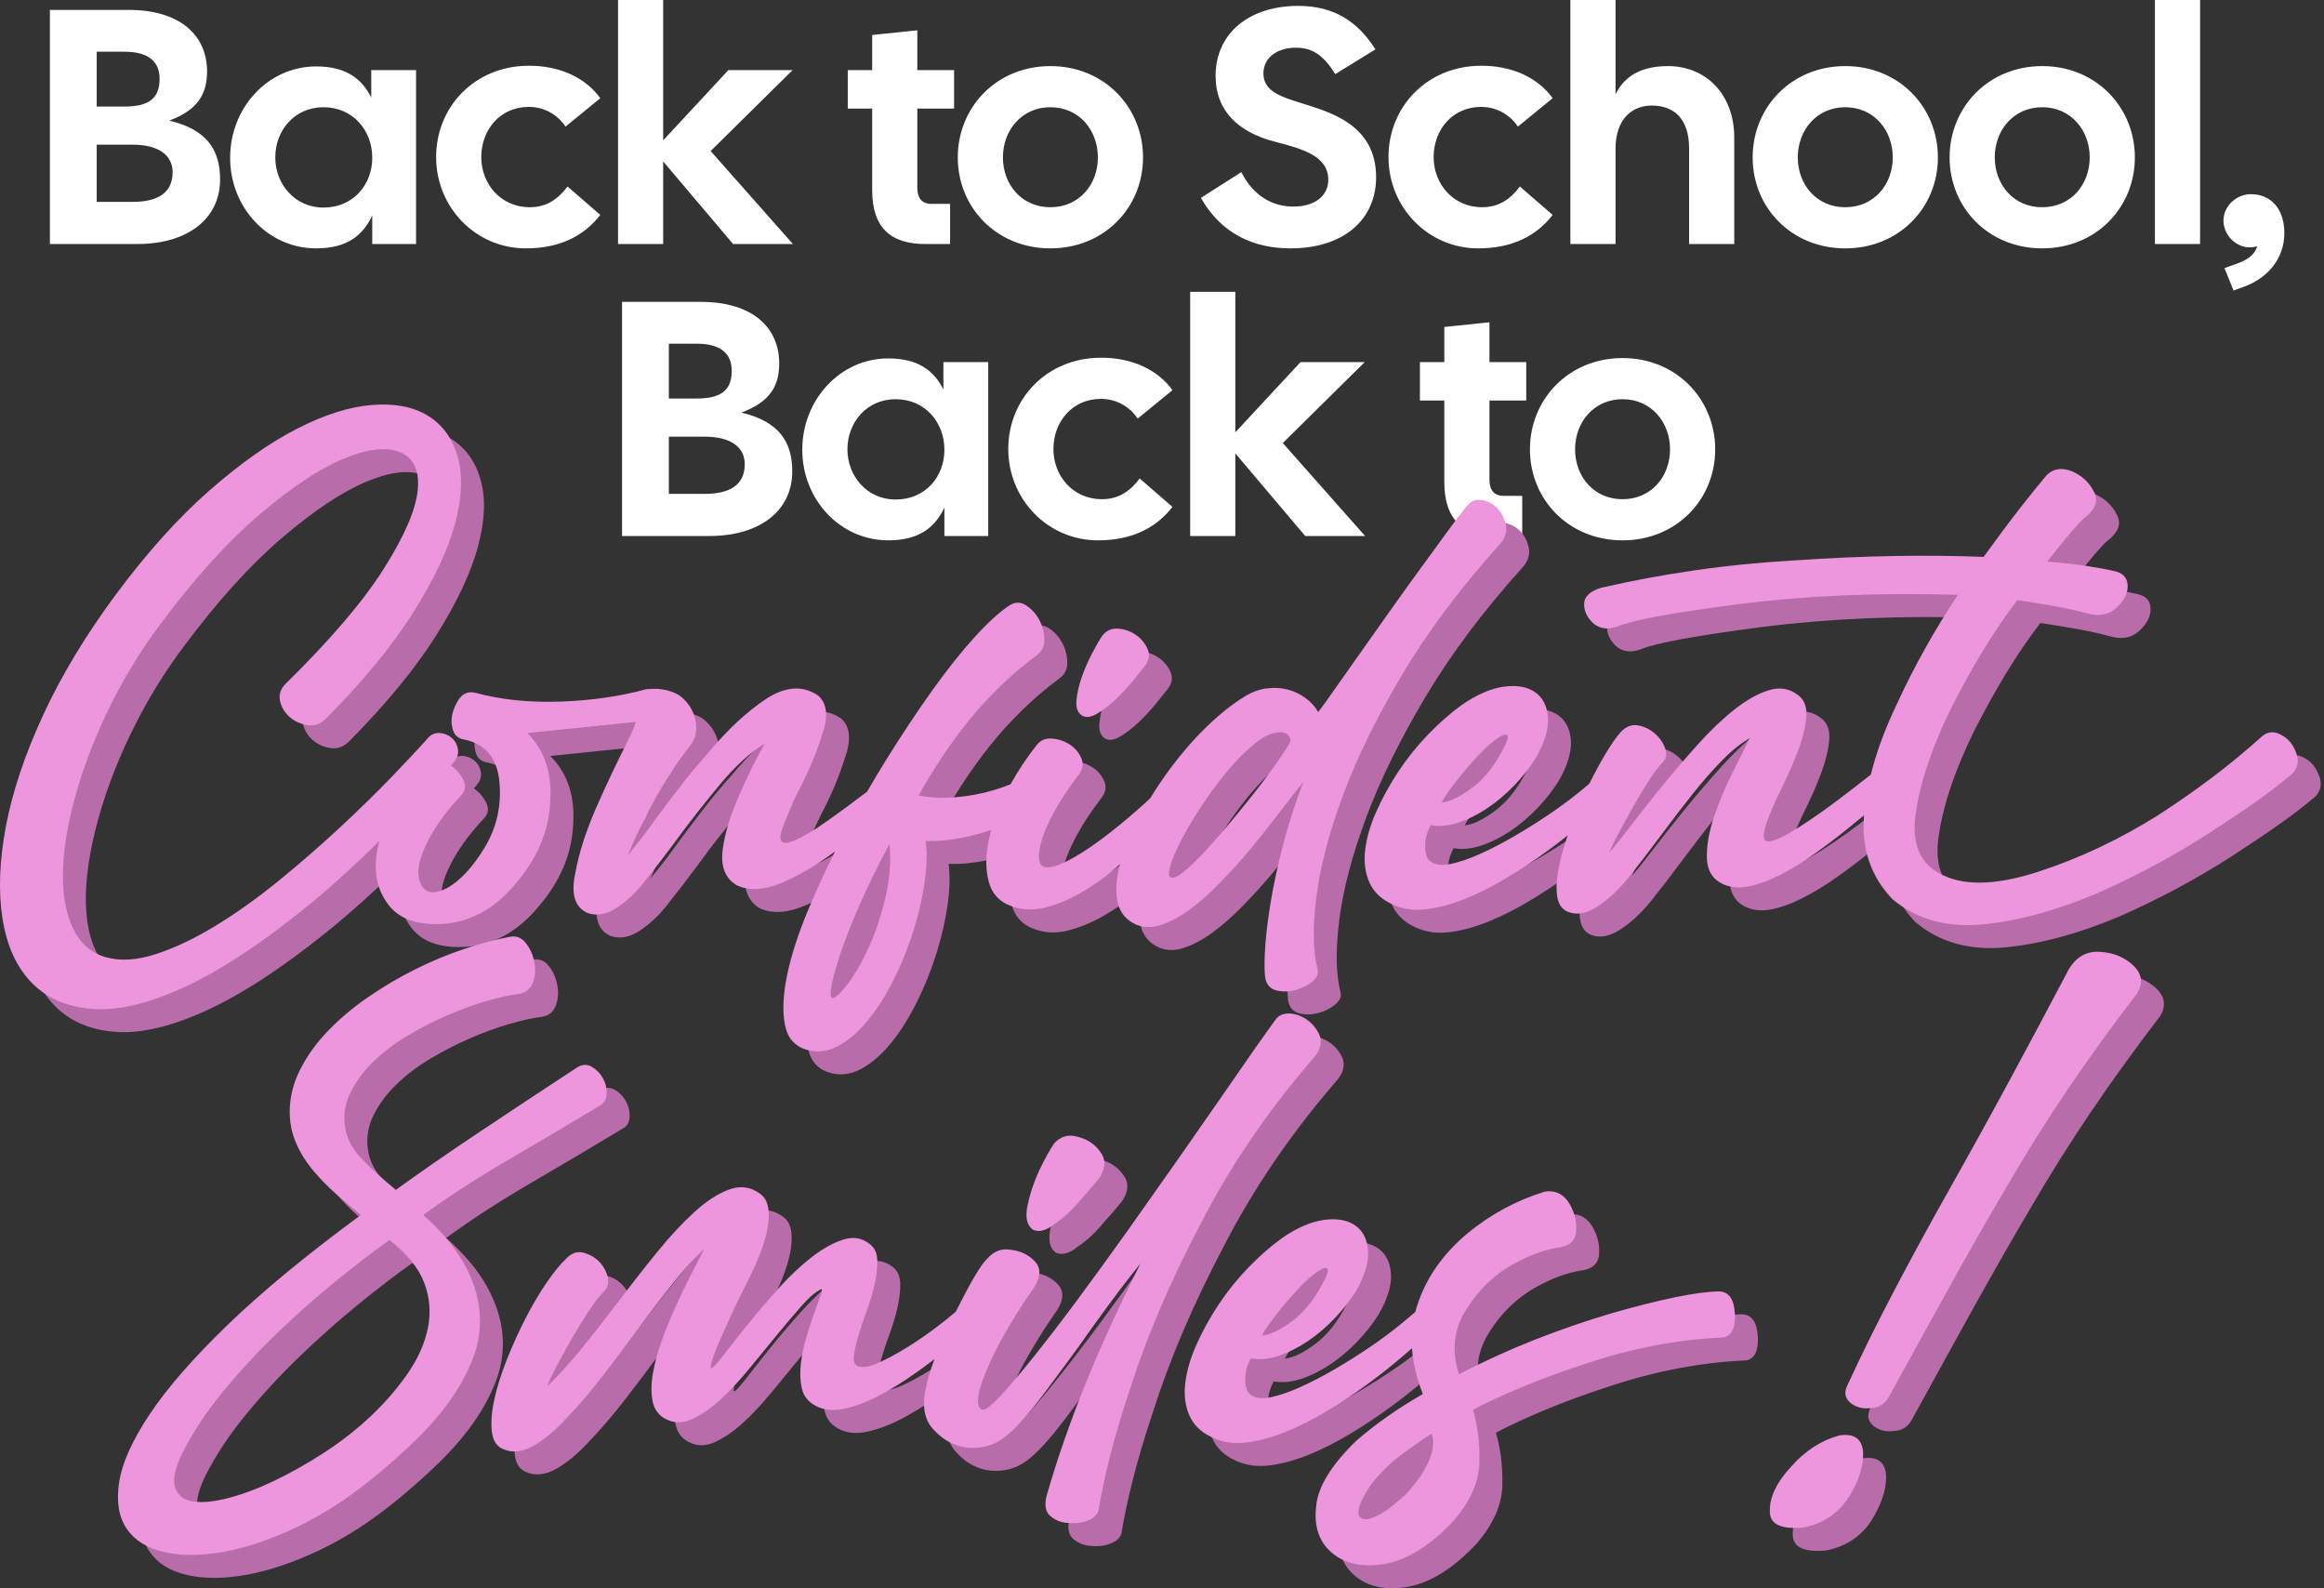
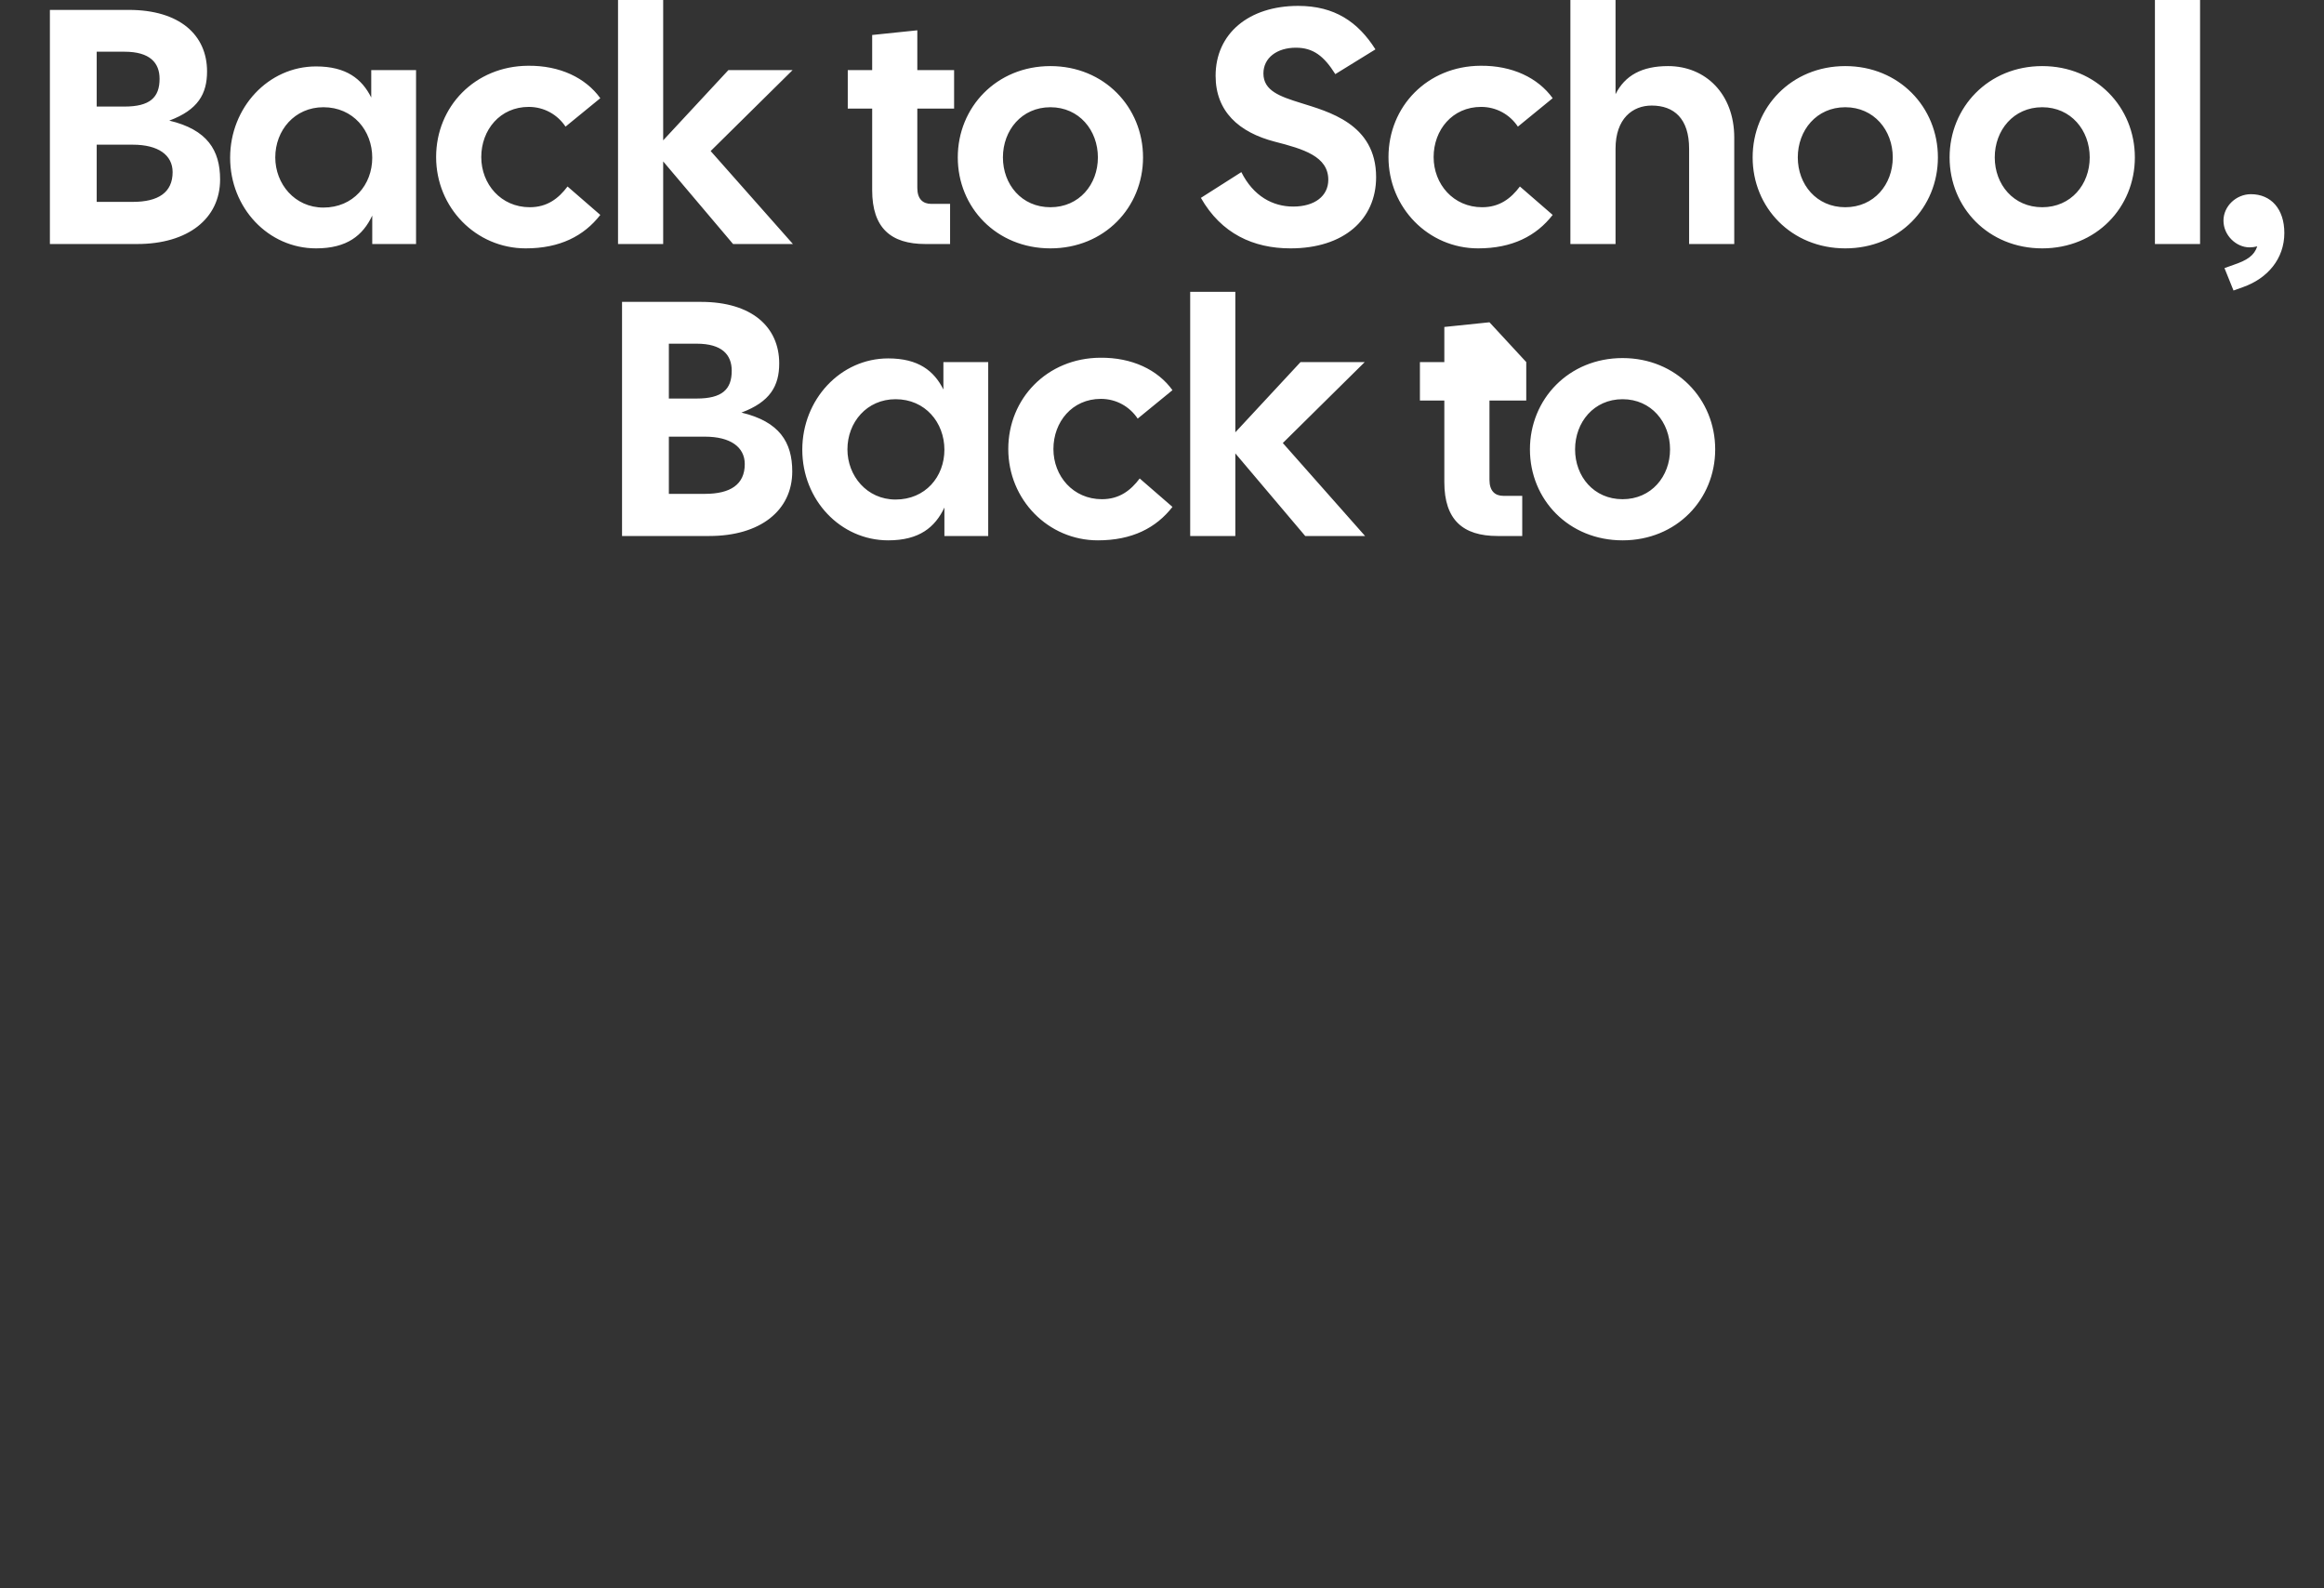
<svg xmlns="http://www.w3.org/2000/svg" width="100%" height="100%" viewBox="0 0 720 492" version="1.1" xml:space="preserve" style="fill-rule:evenodd;clip-rule:evenodd;stroke-linejoin:round;stroke-miterlimit:2;">
  <rect x="0" y="0" width="720" height="492" fill="#333333" stroke="none" />
  <g transform="matrix(1,0,0,1,-103.225,-86.834)">
    <g transform="matrix(1.776,0,0,1.776,-839.255,-178.771)">
      <g transform="matrix(1,0,0,1,131.893,46.593)">
-         <path d="M407.486,145.52L407.486,104.687L421.252,104.687C430.119,104.687 434.902,109.062 434.902,115.42C434.902,119.329 433.327,122.129 428.311,123.995C434.961,125.57 437.177,129.187 437.177,134.262C437.177,141.087 431.577,145.52 422.711,145.52L407.486,145.52ZM415.652,121.545L420.494,121.545C424.927,121.545 426.619,119.97 426.619,116.704C426.619,113.904 424.927,111.979 420.494,111.979L415.652,111.979L415.652,121.545ZM415.652,138.17L421.952,138.17C426.386,138.17 428.894,136.537 428.894,132.979C428.894,130.004 426.386,128.195 421.952,128.195L415.652,128.195L415.652,138.17ZM453.919,146.279C445.577,146.279 438.927,139.22 438.927,130.47C438.927,121.72 445.577,114.545 453.919,114.545C459.169,114.545 461.911,116.704 463.544,119.97L463.544,115.187L471.361,115.187L471.361,145.52L463.719,145.52L463.719,140.562C462.086,144.004 459.344,146.279 453.919,146.279ZM446.802,130.412C446.802,135.02 450.186,139.162 455.202,139.162C460.394,139.162 463.719,135.195 463.719,130.47C463.719,125.745 460.394,121.662 455.202,121.662C450.186,121.662 446.802,125.687 446.802,130.412ZM490.494,146.279C481.802,146.279 474.861,139.162 474.861,130.354C474.861,121.545 481.627,114.487 490.902,114.429C496.444,114.37 500.936,116.529 503.502,120.087L497.436,125.045C496.036,122.945 493.702,121.604 491.019,121.604C486.002,121.604 482.736,125.629 482.736,130.354C482.736,135.079 486.177,139.104 491.194,139.104C494.227,139.104 496.211,137.587 497.786,135.487L503.502,140.445C500.644,144.12 496.444,146.279 490.494,146.279ZM526.661,145.52L514.469,131.112L514.469,145.52L506.594,145.52L506.594,102.937L514.469,102.937L514.469,127.437L525.844,115.187L537.044,115.187L522.752,129.304L537.102,145.52L526.661,145.52ZM560.202,145.52C554.194,145.52 550.927,142.72 550.927,136.129L550.927,121.895L546.669,121.895L546.669,115.187L550.927,115.187L550.927,109.062L558.802,108.245L558.802,115.187L565.219,115.187L565.219,121.895L558.802,121.895L558.802,135.72C558.802,137.645 559.736,138.52 561.252,138.52L564.519,138.52L564.519,145.52L560.202,145.52ZM582.019,146.279C572.627,146.279 565.861,139.162 565.861,130.412C565.861,121.662 572.627,114.487 582.019,114.487C591.411,114.487 598.177,121.662 598.177,130.412C598.177,139.162 591.411,146.279 582.019,146.279ZM573.736,130.412C573.736,135.137 577.002,139.104 582.019,139.104C587.036,139.104 590.302,135.137 590.302,130.412C590.302,125.687 587.036,121.662 582.019,121.662C577.002,121.662 573.736,125.687 573.736,130.412ZM623.902,146.279C617.427,146.279 611.827,143.712 608.269,137.47L615.327,132.979C617.427,137.179 620.811,138.987 624.369,138.987C628.161,138.987 630.494,137.12 630.494,134.32C630.494,130.237 626.177,128.954 621.161,127.67C614.861,126.037 610.836,122.362 610.836,116.179C610.836,108.829 616.611,103.987 625.244,103.987C631.602,103.987 635.686,106.787 638.719,111.57L631.719,115.887C629.736,112.737 627.869,111.279 624.836,111.279C621.569,111.279 619.177,113.029 619.177,115.77C619.177,118.804 622.094,119.795 625.652,120.904C630.436,122.42 638.836,124.52 638.836,133.854C638.836,141.262 633.177,146.279 623.902,146.279ZM656.627,146.279C647.936,146.279 640.994,139.162 640.994,130.354C640.994,121.545 647.761,114.487 657.036,114.429C662.577,114.37 667.069,116.529 669.636,120.087L663.569,125.045C662.169,122.945 659.836,121.604 657.152,121.604C652.136,121.604 648.869,125.629 648.869,130.354C648.869,135.079 652.311,139.104 657.327,139.104C660.361,139.104 662.344,137.587 663.919,135.487L669.636,140.445C666.777,144.12 662.577,146.279 656.627,146.279ZM672.727,145.52L672.727,102.937L680.602,102.937L680.602,119.387C682.236,116.12 685.211,114.487 689.761,114.487C696.294,114.487 701.311,119.329 701.311,126.97L701.311,145.52L693.436,145.52L693.436,128.895C693.436,123.645 690.811,121.37 686.902,121.37C683.577,121.37 680.602,123.645 680.602,128.895L680.602,145.52L672.727,145.52ZM720.677,146.279C711.286,146.279 704.519,139.162 704.519,130.412C704.519,121.662 711.286,114.487 720.677,114.487C730.069,114.487 736.836,121.662 736.836,130.412C736.836,139.162 730.069,146.279 720.677,146.279ZM712.394,130.412C712.394,135.137 715.661,139.104 720.677,139.104C725.694,139.104 728.961,135.137 728.961,130.412C728.961,125.687 725.694,121.662 720.677,121.662C715.661,121.662 712.394,125.687 712.394,130.412ZM755.036,146.279C745.644,146.279 738.877,139.162 738.877,130.412C738.877,121.662 745.644,114.487 755.036,114.487C764.427,114.487 771.194,121.662 771.194,130.412C771.194,139.162 764.427,146.279 755.036,146.279ZM746.752,130.412C746.752,135.137 750.019,139.104 755.036,139.104C760.052,139.104 763.319,135.137 763.319,130.412C763.319,125.687 760.052,121.662 755.036,121.662C750.019,121.662 746.752,125.687 746.752,130.412ZM774.694,145.52L774.694,102.937L782.569,102.937L782.569,145.52L774.694,145.52ZM788.402,153.629L786.827,149.72L788.461,149.137C790.852,148.32 792.019,147.504 792.544,145.929C792.077,146.045 791.669,146.104 791.202,146.104C788.869,146.104 786.652,144.004 786.652,141.437C786.652,138.929 788.869,136.829 791.436,136.829C794.936,136.829 797.269,139.395 797.269,143.595C797.269,148.087 794.352,151.529 790.036,153.045L788.402,153.629ZM507.294,196.446L507.294,155.612L521.061,155.612C529.927,155.612 534.711,159.987 534.711,166.346C534.711,170.254 533.136,173.054 528.119,174.921C534.769,176.496 536.986,180.112 536.986,185.187C536.986,192.012 531.386,196.446 522.519,196.446L507.294,196.446ZM515.461,189.096L521.761,189.096C526.194,189.096 528.702,187.462 528.702,183.904C528.702,180.929 526.194,179.121 521.761,179.121L515.461,179.121L515.461,189.096ZM515.461,172.471L520.302,172.471C524.736,172.471 526.427,170.896 526.427,167.629C526.427,164.829 524.736,162.904 520.302,162.904L515.461,162.904L515.461,172.471ZM553.727,197.204C545.386,197.204 538.736,190.146 538.736,181.396C538.736,172.646 545.386,165.471 553.727,165.471C558.977,165.471 561.719,167.629 563.352,170.896L563.352,166.112L571.169,166.112L571.169,196.446L563.527,196.446L563.527,191.487C561.894,194.929 559.152,197.204 553.727,197.204ZM546.611,181.337C546.611,185.946 549.994,190.087 555.011,190.087C560.202,190.087 563.527,186.121 563.527,181.396C563.527,176.671 560.202,172.587 555.011,172.587C549.994,172.587 546.611,176.612 546.611,181.337ZM590.302,197.204C581.611,197.204 574.669,190.087 574.669,181.279C574.669,172.471 581.436,165.412 590.711,165.354C596.252,165.296 600.744,167.454 603.311,171.012L597.244,175.971C595.844,173.871 593.511,172.529 590.827,172.529C585.811,172.529 582.544,176.554 582.544,181.279C582.544,186.004 585.986,190.029 591.002,190.029C594.036,190.029 596.019,188.512 597.594,186.412L603.311,191.371C600.452,195.046 596.252,197.204 590.302,197.204ZM626.469,196.446L614.277,182.037L614.277,196.446L606.402,196.446L606.402,153.862L614.277,153.862L614.277,178.362L625.652,166.112L636.852,166.112L622.561,180.229L636.911,196.446L626.469,196.446ZM660.011,196.446C654.002,196.446 650.736,193.646 650.736,187.054L650.736,172.821L646.477,172.821L646.477,166.112L650.736,166.112L650.736,159.987L658.611,159.171L658.611,166.112L665.027,166.112L665.027,172.821L658.611,172.821L658.611,186.646C658.611,188.571 659.544,189.446 661.061,189.446L664.327,189.446L664.327,196.446L660.011,196.446ZM681.827,197.204C672.436,197.204 665.669,190.087 665.669,181.337C665.669,172.587 672.436,165.412 681.827,165.412C691.219,165.412 697.986,172.587 697.986,181.337C697.986,190.087 691.219,197.204 681.827,197.204ZM673.544,181.337C673.544,186.062 676.811,190.029 681.827,190.029C686.844,190.029 690.111,186.062 690.111,181.337C690.111,176.612 686.844,172.587 681.827,172.587C676.811,172.587 673.544,176.612 673.544,181.337Z" style="fill:white;" />
+         <path d="M407.486,145.52L407.486,104.687L421.252,104.687C430.119,104.687 434.902,109.062 434.902,115.42C434.902,119.329 433.327,122.129 428.311,123.995C434.961,125.57 437.177,129.187 437.177,134.262C437.177,141.087 431.577,145.52 422.711,145.52L407.486,145.52ZM415.652,121.545L420.494,121.545C424.927,121.545 426.619,119.97 426.619,116.704C426.619,113.904 424.927,111.979 420.494,111.979L415.652,111.979L415.652,121.545ZM415.652,138.17L421.952,138.17C426.386,138.17 428.894,136.537 428.894,132.979C428.894,130.004 426.386,128.195 421.952,128.195L415.652,128.195L415.652,138.17ZM453.919,146.279C445.577,146.279 438.927,139.22 438.927,130.47C438.927,121.72 445.577,114.545 453.919,114.545C459.169,114.545 461.911,116.704 463.544,119.97L463.544,115.187L471.361,115.187L471.361,145.52L463.719,145.52L463.719,140.562C462.086,144.004 459.344,146.279 453.919,146.279ZM446.802,130.412C446.802,135.02 450.186,139.162 455.202,139.162C460.394,139.162 463.719,135.195 463.719,130.47C463.719,125.745 460.394,121.662 455.202,121.662C450.186,121.662 446.802,125.687 446.802,130.412ZM490.494,146.279C481.802,146.279 474.861,139.162 474.861,130.354C474.861,121.545 481.627,114.487 490.902,114.429C496.444,114.37 500.936,116.529 503.502,120.087L497.436,125.045C496.036,122.945 493.702,121.604 491.019,121.604C486.002,121.604 482.736,125.629 482.736,130.354C482.736,135.079 486.177,139.104 491.194,139.104C494.227,139.104 496.211,137.587 497.786,135.487L503.502,140.445C500.644,144.12 496.444,146.279 490.494,146.279ZM526.661,145.52L514.469,131.112L514.469,145.52L506.594,145.52L506.594,102.937L514.469,102.937L514.469,127.437L525.844,115.187L537.044,115.187L522.752,129.304L537.102,145.52L526.661,145.52ZM560.202,145.52C554.194,145.52 550.927,142.72 550.927,136.129L550.927,121.895L546.669,121.895L546.669,115.187L550.927,115.187L550.927,109.062L558.802,108.245L558.802,115.187L565.219,115.187L565.219,121.895L558.802,121.895L558.802,135.72C558.802,137.645 559.736,138.52 561.252,138.52L564.519,138.52L564.519,145.52L560.202,145.52ZM582.019,146.279C572.627,146.279 565.861,139.162 565.861,130.412C565.861,121.662 572.627,114.487 582.019,114.487C591.411,114.487 598.177,121.662 598.177,130.412C598.177,139.162 591.411,146.279 582.019,146.279ZM573.736,130.412C573.736,135.137 577.002,139.104 582.019,139.104C587.036,139.104 590.302,135.137 590.302,130.412C590.302,125.687 587.036,121.662 582.019,121.662C577.002,121.662 573.736,125.687 573.736,130.412ZM623.902,146.279C617.427,146.279 611.827,143.712 608.269,137.47L615.327,132.979C617.427,137.179 620.811,138.987 624.369,138.987C628.161,138.987 630.494,137.12 630.494,134.32C630.494,130.237 626.177,128.954 621.161,127.67C614.861,126.037 610.836,122.362 610.836,116.179C610.836,108.829 616.611,103.987 625.244,103.987C631.602,103.987 635.686,106.787 638.719,111.57L631.719,115.887C629.736,112.737 627.869,111.279 624.836,111.279C621.569,111.279 619.177,113.029 619.177,115.77C619.177,118.804 622.094,119.795 625.652,120.904C630.436,122.42 638.836,124.52 638.836,133.854C638.836,141.262 633.177,146.279 623.902,146.279ZM656.627,146.279C647.936,146.279 640.994,139.162 640.994,130.354C640.994,121.545 647.761,114.487 657.036,114.429C662.577,114.37 667.069,116.529 669.636,120.087L663.569,125.045C662.169,122.945 659.836,121.604 657.152,121.604C652.136,121.604 648.869,125.629 648.869,130.354C648.869,135.079 652.311,139.104 657.327,139.104C660.361,139.104 662.344,137.587 663.919,135.487L669.636,140.445C666.777,144.12 662.577,146.279 656.627,146.279ZM672.727,145.52L672.727,102.937L680.602,102.937L680.602,119.387C682.236,116.12 685.211,114.487 689.761,114.487C696.294,114.487 701.311,119.329 701.311,126.97L701.311,145.52L693.436,145.52L693.436,128.895C693.436,123.645 690.811,121.37 686.902,121.37C683.577,121.37 680.602,123.645 680.602,128.895L680.602,145.52L672.727,145.52ZM720.677,146.279C711.286,146.279 704.519,139.162 704.519,130.412C704.519,121.662 711.286,114.487 720.677,114.487C730.069,114.487 736.836,121.662 736.836,130.412C736.836,139.162 730.069,146.279 720.677,146.279ZM712.394,130.412C712.394,135.137 715.661,139.104 720.677,139.104C725.694,139.104 728.961,135.137 728.961,130.412C728.961,125.687 725.694,121.662 720.677,121.662C715.661,121.662 712.394,125.687 712.394,130.412ZM755.036,146.279C745.644,146.279 738.877,139.162 738.877,130.412C738.877,121.662 745.644,114.487 755.036,114.487C764.427,114.487 771.194,121.662 771.194,130.412C771.194,139.162 764.427,146.279 755.036,146.279ZM746.752,130.412C746.752,135.137 750.019,139.104 755.036,139.104C760.052,139.104 763.319,135.137 763.319,130.412C763.319,125.687 760.052,121.662 755.036,121.662C750.019,121.662 746.752,125.687 746.752,130.412ZM774.694,145.52L774.694,102.937L782.569,102.937L782.569,145.52L774.694,145.52ZM788.402,153.629L786.827,149.72L788.461,149.137C790.852,148.32 792.019,147.504 792.544,145.929C792.077,146.045 791.669,146.104 791.202,146.104C788.869,146.104 786.652,144.004 786.652,141.437C786.652,138.929 788.869,136.829 791.436,136.829C794.936,136.829 797.269,139.395 797.269,143.595C797.269,148.087 794.352,151.529 790.036,153.045L788.402,153.629ZM507.294,196.446L507.294,155.612L521.061,155.612C529.927,155.612 534.711,159.987 534.711,166.346C534.711,170.254 533.136,173.054 528.119,174.921C534.769,176.496 536.986,180.112 536.986,185.187C536.986,192.012 531.386,196.446 522.519,196.446L507.294,196.446ZM515.461,189.096L521.761,189.096C526.194,189.096 528.702,187.462 528.702,183.904C528.702,180.929 526.194,179.121 521.761,179.121L515.461,179.121L515.461,189.096ZM515.461,172.471L520.302,172.471C524.736,172.471 526.427,170.896 526.427,167.629C526.427,164.829 524.736,162.904 520.302,162.904L515.461,162.904L515.461,172.471ZM553.727,197.204C545.386,197.204 538.736,190.146 538.736,181.396C538.736,172.646 545.386,165.471 553.727,165.471C558.977,165.471 561.719,167.629 563.352,170.896L563.352,166.112L571.169,166.112L571.169,196.446L563.527,196.446L563.527,191.487C561.894,194.929 559.152,197.204 553.727,197.204ZM546.611,181.337C546.611,185.946 549.994,190.087 555.011,190.087C560.202,190.087 563.527,186.121 563.527,181.396C563.527,176.671 560.202,172.587 555.011,172.587C549.994,172.587 546.611,176.612 546.611,181.337ZM590.302,197.204C581.611,197.204 574.669,190.087 574.669,181.279C574.669,172.471 581.436,165.412 590.711,165.354C596.252,165.296 600.744,167.454 603.311,171.012L597.244,175.971C595.844,173.871 593.511,172.529 590.827,172.529C585.811,172.529 582.544,176.554 582.544,181.279C582.544,186.004 585.986,190.029 591.002,190.029C594.036,190.029 596.019,188.512 597.594,186.412L603.311,191.371C600.452,195.046 596.252,197.204 590.302,197.204ZM626.469,196.446L614.277,182.037L614.277,196.446L606.402,196.446L606.402,153.862L614.277,153.862L614.277,178.362L625.652,166.112L636.852,166.112L622.561,180.229L636.911,196.446L626.469,196.446ZM660.011,196.446C654.002,196.446 650.736,193.646 650.736,187.054L650.736,172.821L646.477,172.821L646.477,166.112L650.736,166.112L650.736,159.987L658.611,159.171L665.027,166.112L665.027,172.821L658.611,172.821L658.611,186.646C658.611,188.571 659.544,189.446 661.061,189.446L664.327,189.446L664.327,196.446L660.011,196.446ZM681.827,197.204C672.436,197.204 665.669,190.087 665.669,181.337C665.669,172.587 672.436,165.412 681.827,165.412C691.219,165.412 697.986,172.587 697.986,181.337C697.986,190.087 691.219,197.204 681.827,197.204ZM673.544,181.337C673.544,186.062 676.811,190.029 681.827,190.029C686.844,190.029 690.111,186.062 690.111,181.337C690.111,176.612 686.844,172.587 681.827,172.587C676.811,172.587 673.544,176.612 673.544,181.337Z" style="fill:white;" />
      </g>
      <g transform="matrix(1.744,0,0,1.744,-316.241,-144.92)">
-         <path d="M525.853,255.251C523.216,257.855 520.705,260.118 518.319,262.041C513.808,265.677 509.783,268.302 506.244,269.916C502.705,271.53 499.672,272.24 497.144,272.045C494.616,271.851 492.594,270.976 491.077,269.42C489.561,267.865 488.589,265.726 488.161,263.004C487.733,260.281 487.85,257.19 488.511,253.729C489.172,250.268 490.416,246.563 492.244,242.616C494.072,238.669 496.483,234.673 499.477,230.629C502.627,226.39 505.758,222.909 508.869,220.187C511.98,217.465 514.907,215.404 517.648,214.004C520.39,212.604 522.889,211.816 525.144,211.641C527.4,211.466 529.257,211.826 530.715,212.72C532.173,213.615 533.165,214.986 533.69,216.833C534.215,218.68 534.127,220.906 533.427,223.512C532.727,226.118 531.337,229.073 529.257,232.379C527.176,235.684 524.269,239.223 520.536,242.995C519.991,243.54 519.379,243.763 518.698,243.666C518.018,243.569 517.425,243.306 516.919,242.879C516.414,242.451 516.083,241.916 515.927,241.274C515.772,240.633 515.966,240.04 516.511,239.495C520.983,235.101 524.25,231.27 526.311,228.004C528.372,224.737 529.5,222.122 529.694,220.158C529.889,218.194 529.295,216.93 527.915,216.366C526.534,215.802 524.639,216.026 522.227,217.037C519.816,218.048 517.016,219.915 513.827,222.637C510.639,225.359 507.352,228.995 503.969,233.545C502.336,235.723 500.887,238.008 499.623,240.399C498.359,242.791 497.309,245.163 496.473,247.516C495.637,249.869 495.025,252.124 494.636,254.283C494.247,256.441 494.12,258.386 494.257,260.116C494.393,261.847 494.801,263.305 495.482,264.491C496.162,265.677 497.144,266.465 498.427,266.854C499.905,267.281 501.597,267.184 503.502,266.562C505.408,265.94 507.411,264.987 509.511,263.704C511.611,262.42 513.72,260.913 515.84,259.183C517.959,257.452 519.982,255.693 521.907,253.904C523.832,252.115 525.562,250.423 527.098,248.829C528.634,247.234 529.869,245.912 530.802,244.862C531.114,244.551 531.493,244.415 531.94,244.454C532.387,244.493 532.776,244.658 533.107,244.949C533.437,245.241 533.641,245.62 533.719,246.087C533.797,246.554 533.622,247.02 533.194,247.487L533.012,247.691C533.414,247.975 533.746,248.316 534.011,248.712C534.516,249.451 534.555,250.073 534.127,250.579C532.455,252.368 531.25,254.059 530.511,255.654C529.733,257.287 529.558,258.57 529.986,259.504C530.375,260.476 531.25,260.631 532.611,259.97C533.933,259.231 535.197,257.87 536.402,255.887C537.608,253.865 538.094,251.668 537.861,249.295C537.627,246.923 536.441,245.523 534.302,245.095C533.641,244.979 533.252,244.551 533.136,243.812C532.98,243.073 533.136,242.276 533.602,241.42C534.03,240.565 534.652,240.234 535.469,240.429C538.036,241.129 540.894,241.42 544.044,241.304C547.155,241.187 549.975,240.779 552.502,240.079C553.786,239.923 554.894,240.118 555.827,240.662C556.683,241.284 557.227,242.101 557.461,243.112C557.694,244.162 557.5,245.056 556.877,245.795L556.002,246.962C555.652,247.429 555.264,248.012 554.836,248.712C553.941,250.073 553.125,251.531 552.386,253.087C551.958,253.865 551.618,254.555 551.365,255.158C551.112,255.761 550.889,256.276 550.694,256.704C551.044,256.276 551.462,255.751 551.948,255.129C552.434,254.506 552.969,253.787 553.552,252.97C554.33,251.92 555.147,250.841 556.002,249.733C556.858,248.624 557.791,247.506 558.802,246.379C560.669,244.123 562.594,242.334 564.577,241.012C566.522,239.768 568.252,239.67 569.769,240.72C570.664,241.537 570.78,242.859 570.119,244.687C569.536,246.554 568.739,248.44 567.727,250.345C567.377,251.045 567.086,251.687 566.852,252.27C566.619,252.854 566.405,253.379 566.211,253.845C565.861,254.779 565.9,255.304 566.327,255.42C566.794,255.537 567.864,255.07 569.536,254.02C570.352,253.476 571.393,252.737 572.657,251.804C573.266,251.354 573.928,250.858 574.641,250.318C575.263,249.241 575.904,248.171 576.565,247.108C578.101,244.638 579.618,242.354 581.115,240.254C582.612,238.154 584.041,236.355 585.402,234.858C586.764,233.361 587.93,232.301 588.902,231.679C589.447,231.329 589.991,231.329 590.536,231.679C591.08,232.029 591.518,232.505 591.848,233.108C592.179,233.711 592.354,234.362 592.373,235.062C592.393,235.762 592.13,236.306 591.586,236.695C590.225,237.706 588.961,238.786 587.794,239.933C586.627,241.08 585.558,242.266 584.586,243.491C583.614,244.716 582.729,245.941 581.932,247.166C581.134,248.391 580.425,249.568 579.802,250.695C581.008,250.929 582.262,250.987 583.565,250.87C584.868,250.754 586.112,250.52 587.298,250.17C587.885,249.997 588.451,249.798 588.995,249.572C589.751,248.207 590.614,246.909 591.586,245.679C591.975,245.173 592.5,244.949 593.161,245.008C593.822,245.066 594.415,245.27 594.94,245.62C595.465,245.97 595.844,246.427 596.077,246.991C596.311,247.555 596.214,248.109 595.786,248.654C594.775,249.976 593.968,251.191 593.365,252.299C592.762,253.408 592.344,254.361 592.111,255.158C591.877,255.955 591.79,256.597 591.848,257.083C591.907,257.569 592.111,257.831 592.461,257.87C592.966,257.948 593.715,257.734 594.707,257.229C595.698,256.723 596.797,256.023 598.002,255.129C599.208,254.234 600.462,253.213 601.765,252.066C602.173,251.707 602.572,251.343 602.962,250.975C603.589,249.947 604.269,248.94 605.002,247.954C606.13,246.437 607.336,245.056 608.619,243.812C609.902,242.568 611.147,241.576 612.352,240.837C613.091,240.37 613.84,240.088 614.598,239.991C615.357,239.894 616.066,239.933 616.727,240.108C617.389,240.283 617.991,240.574 618.536,240.983C619.08,241.391 619.489,241.848 619.761,242.354C620.072,241.965 620.587,241.255 621.307,240.224C622.026,239.194 622.862,238.008 623.815,236.666C624.768,235.324 625.779,233.895 626.848,232.379C627.918,230.862 628.958,229.413 629.969,228.033C630.98,226.652 631.894,225.398 632.711,224.27C633.527,223.143 634.169,222.306 634.636,221.762C635.025,221.256 635.52,221.052 636.123,221.149C636.726,221.247 637.251,221.529 637.698,221.995C638.145,222.462 638.427,223.036 638.544,223.716C638.661,224.397 638.427,225.048 637.844,225.67C633.955,229.987 630.737,234.284 628.19,238.562C625.643,242.84 623.669,246.855 622.269,250.608C620.869,254.361 619.975,257.754 619.586,260.787C619.197,263.82 619.236,266.251 619.702,268.079C619.819,268.506 619.644,268.915 619.177,269.304C618.711,269.693 618.157,269.974 617.515,270.149C616.873,270.324 616.251,270.344 615.648,270.208C615.045,270.072 614.666,269.712 614.511,269.129C614.394,268.701 614.365,267.826 614.423,266.504C614.482,265.181 614.657,263.597 614.948,261.749C615.24,259.902 615.668,257.89 616.232,255.712C616.795,253.534 617.486,251.395 618.302,249.295C617.564,250.268 616.737,251.347 615.823,252.533C614.909,253.719 613.957,254.905 612.965,256.091C611.973,257.277 610.943,258.415 609.873,259.504C608.804,260.593 607.764,261.497 606.752,262.216C605.741,262.936 604.769,263.431 603.836,263.704C602.902,263.976 602.047,263.898 601.269,263.47C600.336,262.965 599.791,262.148 599.636,261.02C599.494,259.992 599.595,258.843 599.937,257.573C599.78,257.71 599.621,257.849 599.461,257.987C598.333,258.959 597.166,259.786 595.961,260.466C594.755,261.147 593.559,261.633 592.373,261.924C591.187,262.216 590.05,262.148 588.961,261.72C587.833,261.293 587.114,260.486 586.802,259.299C586.491,258.113 586.491,256.752 586.802,255.216C586.875,254.859 586.962,254.499 587.063,254.135C586.16,254.448 585.237,254.701 584.294,254.895C582.972,255.168 581.708,255.284 580.502,255.245C580.658,256.451 580.619,257.851 580.386,259.445C580.152,261.04 579.773,262.663 579.248,264.316C578.723,265.969 578.072,267.573 577.294,269.129C576.516,270.684 575.661,272.036 574.727,273.183C573.794,274.33 572.802,275.186 571.752,275.749C570.702,276.313 569.652,276.44 568.602,276.129C567.397,275.779 566.668,274.933 566.415,273.591C566.162,272.249 566.24,270.597 566.648,268.633C567.057,266.669 567.766,264.481 568.777,262.07C569.566,260.19 570.449,258.269 571.427,256.306C569.632,257.633 567.893,258.661 566.211,259.387C564.383,260.165 562.847,260.262 561.602,259.679C560.436,258.979 559.969,257.773 560.202,256.062C560.436,254.39 561,252.562 561.894,250.579C562.322,249.606 562.73,248.722 563.119,247.924C563.508,247.127 563.897,246.398 564.286,245.737L564.402,245.504C563.002,246.359 561.544,247.681 560.027,249.47C559.25,250.404 558.462,251.376 557.665,252.387C556.868,253.398 556.061,254.468 555.244,255.595C554.777,256.218 554.32,256.82 553.873,257.404C553.426,257.987 552.969,258.57 552.502,259.154C552.036,259.776 551.55,260.32 551.044,260.787C550.539,261.254 550.014,261.662 549.469,262.012C548.458,262.634 547.505,262.77 546.611,262.42C545.405,261.837 545.016,260.534 545.444,258.512C545.794,256.529 546.494,254.331 547.544,251.92C548.594,249.548 549.547,247.526 550.402,245.854C551.219,244.22 551.569,243.384 551.452,243.345L540.661,244.454C542.411,246.204 543.169,248.537 542.936,251.454C542.78,254.331 541.633,257.015 539.494,259.504C537.472,261.954 535.1,263.295 532.377,263.529C529.655,263.723 527.75,263.043 526.661,261.487C525.494,259.893 525.202,257.909 525.786,255.537C525.807,255.442 525.829,255.347 525.853,255.251ZM576.886,255.537C575.719,257.715 574.718,259.756 573.882,261.662C573.045,263.568 572.394,265.23 571.927,266.649C571.461,268.069 571.169,269.168 571.052,269.945C570.936,270.723 571.014,271.054 571.286,270.937C571.636,270.82 572.161,270.286 572.861,269.333C573.561,268.38 574.232,267.184 574.873,265.745C575.515,264.306 576.05,262.693 576.477,260.904C576.905,259.115 577.041,257.326 576.886,255.537ZM616.844,245.562C617.039,245.29 617.029,245.008 616.815,244.716C616.601,244.424 616.222,244.318 615.677,244.395C614.939,244.473 614.102,244.911 613.169,245.708C612.236,246.505 611.312,247.468 610.398,248.595C609.484,249.723 608.609,250.938 607.773,252.241C606.937,253.544 606.266,254.72 605.761,255.77C605.255,256.82 604.954,257.647 604.857,258.249C604.759,258.852 604.964,259.056 605.469,258.862C605.858,258.706 606.373,258.327 607.015,257.724C607.657,257.122 608.366,256.383 609.144,255.508C609.922,254.633 610.729,253.69 611.565,252.679C612.401,251.668 613.179,250.695 613.898,249.762C614.618,248.829 615.24,247.983 615.765,247.224C616.29,246.466 616.65,245.912 616.844,245.562ZM644.717,254.691C644.053,255.222 643.366,255.747 642.657,256.266C641.354,257.219 640.002,258.113 638.602,258.949C637.202,259.786 635.832,260.476 634.49,261.02C633.148,261.565 631.855,261.915 630.611,262.07C629.366,262.226 628.239,262.07 627.227,261.604C626.1,261.098 625.322,260.369 624.894,259.416C624.466,258.463 624.32,257.384 624.457,256.179C624.593,254.973 624.962,253.69 625.565,252.329C626.168,250.968 626.907,249.626 627.782,248.304C628.657,246.981 629.648,245.747 630.757,244.599C631.865,243.452 632.983,242.47 634.111,241.654C635.627,240.604 637.037,239.991 638.34,239.816C639.643,239.641 640.683,239.826 641.461,240.37C642.239,240.915 642.666,241.761 642.744,242.908C642.822,244.055 642.414,245.406 641.519,246.962C640.936,247.895 640.226,248.799 639.39,249.674C638.554,250.549 637.659,251.308 636.707,251.949C635.754,252.591 634.782,253.077 633.79,253.408C632.798,253.738 631.875,253.826 631.019,253.67C630.902,253.865 630.786,254.127 630.669,254.458C630.552,254.788 630.484,255.138 630.465,255.508C630.445,255.877 630.475,256.237 630.552,256.587C630.63,256.937 630.805,257.19 631.077,257.345C631.505,257.656 632.147,257.724 633.002,257.549C633.858,257.374 634.83,257.044 635.919,256.558C637.008,256.072 638.155,255.479 639.361,254.779C640.566,254.079 641.743,253.34 642.89,252.562C644.037,251.784 645.097,250.997 646.069,250.199C646.355,249.965 646.627,249.738 646.886,249.519C647.421,248.439 647.955,247.45 648.49,246.554C649.093,245.543 649.627,244.784 650.094,244.279C650.6,243.773 651.164,243.579 651.786,243.695C652.408,243.812 652.962,244.084 653.448,244.512C653.934,244.94 654.275,245.436 654.469,245.999C654.664,246.563 654.586,247.02 654.236,247.37C653.808,247.798 653.322,248.44 652.777,249.295C652.233,250.151 651.698,251.045 651.173,251.979C650.648,252.912 650.172,253.787 649.744,254.604C649.316,255.42 649.025,256.023 648.869,256.412C649.452,255.751 650.211,254.808 651.144,253.583C652.077,252.358 653.108,251.055 654.236,249.674C655.364,248.294 656.54,246.923 657.765,245.562C658.99,244.201 660.205,243.044 661.411,242.091C662.616,241.138 663.764,240.497 664.852,240.166C665.941,239.836 666.914,240.001 667.769,240.662C668.391,241.129 668.664,241.848 668.586,242.82C668.508,243.793 668.255,244.862 667.827,246.029C667.4,247.195 666.894,248.372 666.311,249.558C665.727,250.744 665.251,251.794 664.882,252.708C664.512,253.622 664.327,254.322 664.327,254.808C664.327,255.294 664.697,255.411 665.436,255.158C666.175,254.905 667.38,254.215 669.052,253.087C670.55,252.077 672.545,250.584 675.04,248.609C675.585,246.411 676.428,244.113 677.569,241.712C678.464,239.768 679.426,237.872 680.457,236.024C681.487,234.177 682.586,232.379 683.752,230.629C679.747,230.512 675.926,230.531 672.29,230.687C668.654,230.843 665.164,231.134 661.819,231.562C655.247,232.418 651.222,233.156 649.744,233.779C648.811,234.129 648.014,234.051 647.352,233.545C646.691,232.962 646.361,232.301 646.361,231.562C646.361,230.823 646.925,230.279 648.052,229.929C651.086,229.229 654.216,228.645 657.444,228.179C660.672,227.712 663.997,227.381 667.419,227.187C674.225,226.72 680.525,226.604 686.319,226.837C687.758,224.854 689.002,223.191 690.052,221.849C691.102,220.508 691.958,219.448 692.619,218.67C693.28,218.009 694.116,217.873 695.127,218.262C696.139,218.69 696.877,219.37 697.344,220.304C697.85,221.198 697.519,222.093 696.352,222.987C695.808,223.454 694.583,224.893 692.677,227.304C694.155,227.42 695.468,227.566 696.615,227.741C697.762,227.916 698.744,228.101 699.561,228.295C700.377,228.529 700.766,229.054 700.727,229.87C700.689,230.609 700.3,231.309 699.561,231.97C698.861,232.593 697.986,232.787 696.936,232.554C695.808,232.243 694.641,231.98 693.436,231.766C692.23,231.552 690.986,231.348 689.702,231.154C688.458,232.787 687.301,234.488 686.232,236.258C685.162,238.027 684.141,239.865 683.169,241.77C681.225,245.698 680.019,249.218 679.552,252.329C679.047,255.518 679.961,257.637 682.294,258.687C684.589,259.776 687.797,259.64 691.919,258.279C695.964,256.956 699.911,255.09 703.761,252.679C705.627,251.473 707.426,250.219 709.157,248.916C710.887,247.613 712.55,246.243 714.144,244.804C714.727,244.298 715.369,244.24 716.069,244.629C716.769,244.979 717.275,245.581 717.586,246.437C717.897,247.254 717.761,247.954 717.177,248.537C716.127,249.431 714.912,250.365 713.532,251.337C712.151,252.309 710.586,253.359 708.836,254.487C707.086,255.615 705.287,256.674 703.44,257.666C701.593,258.658 699.658,259.601 697.636,260.495C693.591,262.206 689.8,263.237 686.261,263.587C682.644,263.937 679.63,263.101 677.219,261.079C675.042,258.824 674.089,256.025 674.361,252.682C673.764,253.174 673.132,253.688 672.465,254.224C671.473,255.022 670.414,255.819 669.286,256.616C668.158,257.413 667.04,258.094 665.932,258.658C664.823,259.222 663.773,259.601 662.782,259.795C661.79,259.99 660.905,259.893 660.127,259.504C659.155,258.998 658.659,258.133 658.64,256.908C658.62,255.683 658.854,254.341 659.34,252.883C659.826,251.424 660.429,249.976 661.148,248.537L662.927,244.979C662.072,245.445 661.148,246.184 660.157,247.195C659.165,248.206 658.154,249.363 657.123,250.666C656.093,251.969 655.043,253.34 653.973,254.779C652.904,256.218 651.844,257.598 650.794,258.92C649.783,260.165 648.733,261.137 647.644,261.837C646.555,262.537 645.564,262.693 644.669,262.304C644.086,262.031 643.745,261.477 643.648,260.641C643.551,259.805 643.629,258.804 643.882,257.637C644.081,256.716 644.36,255.734 644.717,254.691ZM632.127,251.395C632.944,251.318 633.955,250.831 635.161,249.937C636.366,249.043 637.416,247.72 638.311,245.97C638.622,245.387 638.758,244.998 638.719,244.804C638.68,244.609 638.534,244.561 638.282,244.658C638.029,244.755 637.679,244.979 637.232,245.329C636.784,245.679 636.327,246.106 635.861,246.612C635.044,247.468 634.266,248.372 633.527,249.324C632.789,250.277 632.322,250.968 632.127,251.395ZM602.377,237.804C602.105,238.154 601.707,238.649 601.182,239.291C600.657,239.933 600.083,240.545 599.461,241.129C598.839,241.712 598.226,242.179 597.623,242.529C597.02,242.879 596.525,242.937 596.136,242.704C595.708,242.431 595.523,241.936 595.582,241.216C595.64,240.497 595.815,239.719 596.107,238.883C596.398,238.047 596.748,237.24 597.157,236.462C597.565,235.684 597.905,235.101 598.177,234.712C598.566,234.206 599.082,233.973 599.723,234.012C600.365,234.051 600.958,234.255 601.502,234.624C602.047,234.994 602.445,235.47 602.698,236.054C602.951,236.637 602.844,237.22 602.377,237.804ZM581.386,307.057C581.209,307.194 581.031,307.33 580.852,307.466C579.316,308.633 577.819,309.625 576.361,310.441C574.902,311.258 573.541,311.793 572.277,312.045C571.014,312.298 569.954,312.113 569.098,311.491C568.554,311.102 568.214,310.548 568.077,309.829C567.941,309.109 567.922,308.331 568.019,307.495C568.116,306.659 568.291,305.813 568.544,304.958C568.797,304.102 569.05,303.315 569.302,302.595C569.555,301.876 569.769,301.283 569.944,300.816C570.119,300.35 570.168,300.097 570.09,300.058C569.545,300.291 568.894,300.836 568.136,301.691C567.377,302.547 566.551,303.519 565.657,304.608L562.857,308.02C561.884,309.206 560.922,310.237 559.969,311.112C559.016,311.987 558.073,312.638 557.14,313.066C556.207,313.494 555.332,313.494 554.515,313.066C553.815,312.716 553.377,312.143 553.202,311.345C553.027,310.548 553.027,309.625 553.202,308.575C553.377,307.525 553.679,306.406 554.107,305.22C554.534,304.034 555.011,302.868 555.536,301.72C556.061,300.573 556.576,299.504 557.082,298.512C557.587,297.52 558.015,296.694 558.365,296.033C557.393,296.927 556.333,298.094 555.186,299.533C554.039,300.972 552.872,302.498 551.686,304.112C550.5,305.726 549.304,307.311 548.098,308.866C546.893,310.422 545.726,311.783 544.598,312.95C543.47,314.194 542.352,315.127 541.244,315.75C540.136,316.372 539.115,316.469 538.182,316.041C537.559,315.769 537.2,315.176 537.102,314.262C537.005,313.348 537.093,312.279 537.365,311.054C537.637,309.829 538.055,308.506 538.619,307.087C539.183,305.668 539.805,304.297 540.486,302.975C541.166,301.652 541.866,300.466 542.586,299.416C543.305,298.366 543.957,297.569 544.54,297.025C545.045,296.48 545.6,296.276 546.202,296.412C546.805,296.548 547.33,296.83 547.777,297.258C548.225,297.686 548.526,298.201 548.682,298.804C548.837,299.406 548.72,299.902 548.332,300.291C547.865,300.758 547.34,301.438 546.757,302.333C546.173,303.227 545.6,304.161 545.036,305.133C544.472,306.105 543.966,307.029 543.519,307.904C543.072,308.779 542.77,309.411 542.615,309.8C543.704,308.788 544.87,307.515 546.115,305.979C547.359,304.443 548.614,302.838 549.877,301.166C551.141,299.494 552.415,297.87 553.698,296.295C554.982,294.72 556.226,293.388 557.432,292.3C558.637,291.211 559.794,290.472 560.902,290.083C562.011,289.694 563.032,289.85 563.965,290.55C564.393,290.861 564.655,291.327 564.752,291.95C564.85,292.572 564.82,293.281 564.665,294.079C564.509,294.876 564.247,295.741 563.877,296.675C563.508,297.608 563.07,298.561 562.565,299.533C562.02,300.583 561.505,301.643 561.019,302.712C560.533,303.781 560.115,304.725 559.765,305.541C559.415,306.358 559.182,307 559.065,307.466C558.948,307.933 558.987,308.088 559.182,307.933C559.415,307.738 559.862,307.213 560.523,306.358C561.184,305.502 561.972,304.511 562.886,303.383C563.8,302.255 564.791,301.098 565.861,299.912C566.93,298.726 568.019,297.705 569.127,296.85C570.236,295.994 571.295,295.411 572.307,295.1C573.318,294.788 574.212,294.963 574.99,295.625C575.418,295.975 575.641,296.5 575.661,297.2C575.68,297.9 575.593,298.687 575.398,299.562C575.204,300.437 574.941,301.322 574.611,302.216C574.28,303.111 573.998,303.956 573.765,304.754C573.532,305.551 573.386,306.222 573.327,306.766C573.269,307.311 573.395,307.641 573.707,307.758C574.173,307.952 574.864,307.845 575.777,307.437C576.691,307.029 577.664,306.504 578.694,305.862C579.725,305.22 580.736,304.52 581.727,303.762C582.422,303.231 583.016,302.753 583.51,302.326C584.236,300.882 584.857,299.718 585.373,298.833C585.918,297.9 586.365,297.277 586.715,296.966C587.376,296.227 588.173,295.955 589.107,296.15C590.079,296.266 590.876,296.675 591.498,297.375C592.12,298.113 591.965,299.105 591.032,300.35C590.565,301.011 590.079,301.75 589.573,302.566C589.068,303.383 588.543,304.277 587.998,305.25C586.948,307.233 586.248,308.866 585.898,310.15C585.587,311.394 585.704,312.055 586.248,312.133C586.754,312.172 588.426,310.422 591.265,306.883C592.665,305.133 594.143,303.208 595.698,301.108C597.254,299.008 598.907,296.733 600.657,294.283C604.079,289.461 607.229,284.969 610.107,280.808C611.39,278.941 612.489,277.356 613.402,276.054C614.316,274.751 615.045,273.73 615.59,272.991C616.057,272.486 616.757,272.369 617.69,272.641C618.584,272.952 619.265,273.516 619.732,274.333C620.198,275.111 620.101,275.927 619.44,276.783C614.812,282.111 611.001,287.691 608.007,293.525C606.451,296.48 605.09,299.329 603.923,302.07C602.757,304.812 601.765,307.466 600.948,310.033C600.093,312.6 599.412,314.894 598.907,316.916C598.401,318.938 598.032,320.688 597.798,322.166C597.682,322.633 597.312,322.983 596.69,323.216C596.145,323.45 595.484,323.527 594.707,323.45C594.007,323.411 593.404,323.158 592.898,322.691C592.47,322.263 592.373,321.602 592.607,320.708C593.657,317.052 594.959,313.309 596.515,309.479C598.07,305.648 599.898,301.652 601.998,297.491C600.754,299.008 599.14,301.147 597.157,303.908C596.34,305.075 595.523,306.212 594.707,307.32C593.89,308.429 593.073,309.527 592.257,310.616C590.623,312.794 589.282,314.252 588.232,314.991C587.22,315.73 586.034,316.041 584.673,315.925C583.39,315.769 582.282,315.186 581.348,314.175C580.376,313.202 580.104,311.783 580.532,309.916C580.691,309.101 580.976,308.148 581.386,307.057ZM629.145,305.976C628.884,306.204 628.614,306.438 628.336,306.679C627.189,307.67 625.964,308.643 624.661,309.595C623.358,310.548 622.007,311.443 620.607,312.279C619.207,313.115 617.836,313.805 616.494,314.35C615.152,314.894 613.859,315.244 612.615,315.4C611.37,315.555 610.243,315.4 609.232,314.933C608.104,314.427 607.326,313.698 606.898,312.745C606.47,311.793 606.325,310.713 606.461,309.508C606.597,308.302 606.966,307.019 607.569,305.658C608.172,304.297 608.911,302.955 609.786,301.633C610.661,300.311 611.652,299.076 612.761,297.929C613.869,296.781 614.987,295.8 616.115,294.983C617.632,293.933 619.041,293.32 620.344,293.145C621.647,292.97 622.687,293.155 623.465,293.7C624.243,294.244 624.67,295.09 624.748,296.237C624.826,297.384 624.418,298.736 623.523,300.291C622.94,301.225 622.23,302.129 621.394,303.004C620.558,303.879 619.664,304.637 618.711,305.279C617.758,305.92 616.786,306.406 615.794,306.737C614.802,307.068 613.879,307.155 613.023,307C612.907,307.194 612.79,307.456 612.673,307.787C612.557,308.118 612.489,308.468 612.469,308.837C612.45,309.206 612.479,309.566 612.557,309.916C612.634,310.266 612.809,310.519 613.082,310.675C613.509,310.986 614.151,311.054 615.007,310.879C615.862,310.704 616.834,310.373 617.923,309.887C619.012,309.401 620.159,308.808 621.365,308.108C622.57,307.408 623.747,306.669 624.894,305.891C626.041,305.113 627.101,304.326 628.073,303.529C628.583,303.111 629.049,302.717 629.473,302.348C629.541,302.088 629.619,301.83 629.707,301.575C630.601,298.891 632.254,296.538 634.665,294.516C636.959,292.611 639.545,291.211 642.423,290.316C643.395,290.161 644.173,290.491 644.757,291.308C645.34,292.202 645.612,293.136 645.573,294.108C645.573,295.041 645.087,295.625 644.115,295.858C642.326,296.091 640.459,296.811 638.515,298.016C637.582,298.638 636.765,299.338 636.065,300.116C635.365,300.894 634.762,301.73 634.257,302.625C633.284,304.452 633.148,306.436 633.848,308.575C636.415,307.252 638.962,306.095 641.49,305.104C644.018,304.112 646.526,303.247 649.015,302.508C654.032,301.069 657.648,300.33 659.865,300.291C660.837,300.33 661.362,301.069 661.44,302.508C661.518,303.947 661.129,304.744 660.273,304.9C655.762,305.094 651.173,305.969 646.507,307.525C644.134,308.302 642.015,309.08 640.148,309.858C638.282,310.636 636.648,311.394 635.248,312.133C635.715,313.727 635.929,315.477 635.89,317.383C635.851,319.327 634.995,321.272 633.323,323.216C631.029,325.666 628.754,327.105 626.498,327.533C624.282,327.922 622.512,327.572 621.19,326.483C619.868,325.394 619.323,323.838 619.557,321.816C619.712,319.872 621.054,317.675 623.582,315.225C625.565,313.513 627.782,311.958 630.232,310.558C629.606,308.966 629.244,307.438 629.145,305.976ZM626.79,322.05C628.384,320.844 629.57,319.561 630.348,318.2C631.204,316.761 631.457,315.536 631.107,314.525C630.679,314.797 630.212,315.108 629.707,315.458C629.201,315.808 628.657,316.197 628.073,316.625C626.945,317.48 625.954,318.452 625.098,319.541C623.932,321.252 623.543,322.361 623.932,322.866C624.359,323.333 625.312,323.061 626.79,322.05ZM614.132,304.725C614.948,304.647 615.959,304.161 617.165,303.266C618.37,302.372 619.42,301.05 620.315,299.3C620.626,298.716 620.762,298.327 620.723,298.133C620.684,297.938 620.539,297.89 620.286,297.987C620.033,298.084 619.683,298.308 619.236,298.658C618.789,299.008 618.332,299.436 617.865,299.941C617.048,300.797 616.27,301.701 615.532,302.654C614.793,303.606 614.326,304.297 614.132,304.725ZM545.648,277.891C546.154,277.58 546.64,277.561 547.107,277.833C547.573,278.105 547.943,278.484 548.215,278.97C548.487,279.456 548.614,279.981 548.594,280.545C548.575,281.109 548.332,281.508 547.865,281.741C544.832,283.569 541.779,285.377 538.707,287.166C535.634,288.955 532.815,290.783 530.248,292.65C532.115,294.322 533.486,295.965 534.361,297.579C535.236,299.193 535.741,300.777 535.877,302.333C536.014,303.888 535.809,305.395 535.265,306.854C534.72,308.312 533.962,309.731 532.99,311.112C532.018,312.493 530.861,313.834 529.519,315.137C528.177,316.44 526.768,317.694 525.29,318.9C522.723,321 520.147,322.662 517.561,323.887C514.975,325.112 512.554,325.929 510.298,326.337C508.043,326.745 506.059,326.755 504.348,326.366C502.637,325.977 501.383,325.2 500.586,324.033C499.789,322.866 499.536,321.32 499.827,319.395C500.119,317.47 501.14,315.195 502.89,312.57C504.64,309.945 507.236,306.97 510.677,303.645C514.119,300.32 518.562,296.655 524.007,292.65C523.19,291.988 522.364,291.288 521.527,290.55C520.691,289.811 519.923,289.023 519.223,288.187C518.523,287.351 517.959,286.447 517.532,285.475C517.104,284.502 516.89,283.452 516.89,282.325C516.89,280.886 517.24,279.476 517.94,278.095C518.64,276.715 519.573,275.422 520.74,274.216C521.907,273.011 523.239,271.893 524.736,270.862C526.233,269.831 527.798,268.908 529.432,268.091C531.065,267.275 532.698,266.594 534.332,266.05C535.965,265.505 537.501,265.097 538.94,264.825C539.562,264.708 540.087,264.922 540.515,265.466C540.943,266.011 541.225,266.643 541.361,267.362C541.497,268.081 541.448,268.762 541.215,269.404C540.982,270.045 540.515,270.425 539.815,270.541C538.882,270.658 537.783,270.901 536.519,271.27C535.255,271.64 533.952,272.116 532.611,272.7C531.269,273.283 529.947,273.963 528.644,274.741C527.341,275.519 526.204,276.384 525.232,277.337C524.259,278.29 523.501,279.32 522.957,280.429C522.412,281.537 522.237,282.694 522.432,283.9C522.587,284.95 523.083,285.931 523.919,286.845C524.755,287.759 525.951,288.858 527.507,290.141C528.634,289.325 529.898,288.43 531.298,287.458C532.698,286.486 534.186,285.475 535.761,284.425C537.336,283.375 538.959,282.295 540.632,281.187C542.304,280.079 543.976,278.98 545.648,277.891ZM506.098,316.566C505.398,318.044 505.175,319.162 505.427,319.92C505.68,320.679 506.264,321.136 507.177,321.291C508.091,321.447 509.268,321.34 510.707,320.97C512.145,320.601 513.682,320.027 515.315,319.25C516.948,318.472 518.62,317.529 520.332,316.42C522.043,315.312 523.608,314.087 525.027,312.745C526.447,311.404 527.672,309.984 528.702,308.487C529.733,306.99 530.404,305.473 530.715,303.937C531.026,302.401 530.9,300.894 530.336,299.416C529.772,297.938 528.615,296.519 526.865,295.158C525.27,296.286 523.491,297.647 521.527,299.241C519.564,300.836 517.609,302.566 515.665,304.433C513.72,306.3 511.902,308.263 510.211,310.325C508.519,312.386 507.148,314.466 506.098,316.566ZM591.207,294.108C590.623,293.68 590.448,292.883 590.682,291.716C590.915,290.588 591.304,289.422 591.848,288.216C592.432,287.011 592.937,286.097 593.365,285.475C594.026,284.775 594.804,284.561 595.698,284.833C596.67,285.066 597.429,285.572 597.973,286.35C598.518,287.05 598.518,287.866 597.973,288.8C597.74,289.111 597.468,289.451 597.157,289.82C596.845,290.19 596.476,290.608 596.048,291.075C595.232,292.086 594.357,292.902 593.423,293.525C592.568,294.225 591.829,294.419 591.207,294.108ZM694.865,268.033C695.643,266.788 696.693,266.225 698.015,266.341C699.337,266.419 700.445,266.886 701.34,267.741C702.195,268.597 702.293,269.53 701.632,270.541C696.732,276.919 692.473,283.219 688.857,289.441C686.99,292.591 685.075,295.936 683.111,299.475C681.147,303.013 679.057,306.805 676.84,310.85C676.451,311.55 675.868,311.919 675.09,311.958C674.273,312.075 673.573,311.9 672.99,311.433C672.445,310.966 672.348,310.383 672.698,309.683C674.059,306.727 675.595,303.616 677.307,300.35C679.018,297.083 680.904,293.622 682.965,289.966C685.026,286.311 687.039,282.665 689.002,279.029C690.966,275.393 692.92,271.727 694.865,268.033ZM668.207,323.916C665.951,324.111 664.862,323.527 664.94,322.166C664.94,320.805 665.64,319.366 667.04,317.85C668.44,316.255 670.054,315.205 671.882,314.7C673.398,314.466 674.195,315.05 674.273,316.45C674.312,317.811 673.807,319.327 672.757,321C671.668,322.594 670.151,323.566 668.207,323.916Z" style="fill:rgb(184,109,170);" />
-       </g>
+         </g>
      <g transform="matrix(1.744,0,0,1.744,-320.241,-148.92)">
-         <path d="M525.853,255.251C523.216,257.855 520.705,260.118 518.319,262.041C513.808,265.677 509.783,268.302 506.244,269.916C502.705,271.53 499.672,272.24 497.144,272.045C494.616,271.851 492.594,270.976 491.077,269.42C489.561,267.865 488.589,265.726 488.161,263.004C487.733,260.281 487.85,257.19 488.511,253.729C489.172,250.268 490.416,246.563 492.244,242.616C494.072,238.669 496.483,234.673 499.477,230.629C502.627,226.39 505.758,222.909 508.869,220.187C511.98,217.465 514.907,215.404 517.648,214.004C520.39,212.604 522.889,211.816 525.144,211.641C527.4,211.466 529.257,211.826 530.715,212.72C532.173,213.615 533.165,214.986 533.69,216.833C534.215,218.68 534.127,220.906 533.427,223.512C532.727,226.118 531.337,229.073 529.257,232.379C527.176,235.684 524.269,239.223 520.536,242.995C519.991,243.54 519.379,243.763 518.698,243.666C518.018,243.569 517.425,243.306 516.919,242.879C516.414,242.451 516.083,241.916 515.927,241.274C515.772,240.633 515.966,240.04 516.511,239.495C520.983,235.101 524.25,231.27 526.311,228.004C528.372,224.737 529.5,222.122 529.694,220.158C529.889,218.194 529.295,216.93 527.915,216.366C526.534,215.802 524.639,216.026 522.227,217.037C519.816,218.048 517.016,219.915 513.827,222.637C510.639,225.359 507.352,228.995 503.969,233.545C502.336,235.723 500.887,238.008 499.623,240.399C498.359,242.791 497.309,245.163 496.473,247.516C495.637,249.869 495.025,252.124 494.636,254.283C494.247,256.441 494.12,258.386 494.257,260.116C494.393,261.847 494.801,263.305 495.482,264.491C496.162,265.677 497.144,266.465 498.427,266.854C499.905,267.281 501.597,267.184 503.502,266.562C505.408,265.94 507.411,264.987 509.511,263.704C511.611,262.42 513.72,260.913 515.84,259.183C517.959,257.452 519.982,255.693 521.907,253.904C523.832,252.115 525.562,250.423 527.098,248.829C528.634,247.234 529.869,245.912 530.802,244.862C531.114,244.551 531.493,244.415 531.94,244.454C532.387,244.493 532.776,244.658 533.107,244.949C533.437,245.241 533.641,245.62 533.719,246.087C533.797,246.554 533.622,247.02 533.194,247.487L533.012,247.691C533.414,247.975 533.746,248.316 534.011,248.712C534.516,249.451 534.555,250.073 534.127,250.579C532.455,252.368 531.25,254.059 530.511,255.654C529.733,257.287 529.558,258.57 529.986,259.504C530.375,260.476 531.25,260.631 532.611,259.97C533.933,259.231 535.197,257.87 536.402,255.887C537.608,253.865 538.094,251.668 537.861,249.295C537.627,246.923 536.441,245.523 534.302,245.095C533.641,244.979 533.252,244.551 533.136,243.812C532.98,243.073 533.136,242.276 533.602,241.42C534.03,240.565 534.652,240.234 535.469,240.429C538.036,241.129 540.894,241.42 544.044,241.304C547.155,241.187 549.975,240.779 552.502,240.079C553.786,239.923 554.894,240.118 555.827,240.662C556.683,241.284 557.227,242.101 557.461,243.112C557.694,244.162 557.5,245.056 556.877,245.795L556.002,246.962C555.652,247.429 555.264,248.012 554.836,248.712C553.941,250.073 553.125,251.531 552.386,253.087C551.958,253.865 551.618,254.555 551.365,255.158C551.112,255.761 550.889,256.276 550.694,256.704C551.044,256.276 551.462,255.751 551.948,255.129C552.434,254.506 552.969,253.787 553.552,252.97C554.33,251.92 555.147,250.841 556.002,249.733C556.858,248.624 557.791,247.506 558.802,246.379C560.669,244.123 562.594,242.334 564.577,241.012C566.522,239.768 568.252,239.67 569.769,240.72C570.664,241.537 570.78,242.859 570.119,244.687C569.536,246.554 568.739,248.44 567.727,250.345C567.377,251.045 567.086,251.687 566.852,252.27C566.619,252.854 566.405,253.379 566.211,253.845C565.861,254.779 565.9,255.304 566.327,255.42C566.794,255.537 567.864,255.07 569.536,254.02C570.352,253.476 571.393,252.737 572.657,251.804C573.266,251.354 573.928,250.858 574.641,250.318C575.263,249.241 575.904,248.171 576.565,247.108C578.101,244.638 579.618,242.354 581.115,240.254C582.612,238.154 584.041,236.355 585.402,234.858C586.764,233.361 587.93,232.301 588.902,231.679C589.447,231.329 589.991,231.329 590.536,231.679C591.08,232.029 591.518,232.505 591.848,233.108C592.179,233.711 592.354,234.362 592.373,235.062C592.393,235.762 592.13,236.306 591.586,236.695C590.225,237.706 588.961,238.786 587.794,239.933C586.627,241.08 585.558,242.266 584.586,243.491C583.614,244.716 582.729,245.941 581.932,247.166C581.134,248.391 580.425,249.568 579.802,250.695C581.008,250.929 582.262,250.987 583.565,250.87C584.868,250.754 586.112,250.52 587.298,250.17C587.885,249.997 588.451,249.798 588.995,249.572C589.751,248.207 590.614,246.909 591.586,245.679C591.975,245.173 592.5,244.949 593.161,245.008C593.822,245.066 594.415,245.27 594.94,245.62C595.465,245.97 595.844,246.427 596.077,246.991C596.311,247.555 596.214,248.109 595.786,248.654C594.775,249.976 593.968,251.191 593.365,252.299C592.762,253.408 592.344,254.361 592.111,255.158C591.877,255.955 591.79,256.597 591.848,257.083C591.907,257.569 592.111,257.831 592.461,257.87C592.966,257.948 593.715,257.734 594.707,257.229C595.698,256.723 596.797,256.023 598.002,255.129C599.208,254.234 600.462,253.213 601.765,252.066C602.173,251.707 602.572,251.343 602.962,250.975C603.589,249.947 604.269,248.94 605.002,247.954C606.13,246.437 607.336,245.056 608.619,243.812C609.902,242.568 611.147,241.576 612.352,240.837C613.091,240.37 613.84,240.088 614.598,239.991C615.357,239.894 616.066,239.933 616.727,240.108C617.389,240.283 617.991,240.574 618.536,240.983C619.08,241.391 619.489,241.848 619.761,242.354C620.072,241.965 620.587,241.255 621.307,240.224C622.026,239.194 622.862,238.008 623.815,236.666C624.768,235.324 625.779,233.895 626.848,232.379C627.918,230.862 628.958,229.413 629.969,228.033C630.98,226.652 631.894,225.398 632.711,224.27C633.527,223.143 634.169,222.306 634.636,221.762C635.025,221.256 635.52,221.052 636.123,221.149C636.726,221.247 637.251,221.529 637.698,221.995C638.145,222.462 638.427,223.036 638.544,223.716C638.661,224.397 638.427,225.048 637.844,225.67C633.955,229.987 630.737,234.284 628.19,238.562C625.643,242.84 623.669,246.855 622.269,250.608C620.869,254.361 619.975,257.754 619.586,260.787C619.197,263.82 619.236,266.251 619.702,268.079C619.819,268.506 619.644,268.915 619.177,269.304C618.711,269.693 618.157,269.974 617.515,270.149C616.873,270.324 616.251,270.344 615.648,270.208C615.045,270.072 614.666,269.712 614.511,269.129C614.394,268.701 614.365,267.826 614.423,266.504C614.482,265.181 614.657,263.597 614.948,261.749C615.24,259.902 615.668,257.89 616.232,255.712C616.795,253.534 617.486,251.395 618.302,249.295C617.564,250.268 616.737,251.347 615.823,252.533C614.909,253.719 613.957,254.905 612.965,256.091C611.973,257.277 610.943,258.415 609.873,259.504C608.804,260.593 607.764,261.497 606.752,262.216C605.741,262.936 604.769,263.431 603.836,263.704C602.902,263.976 602.047,263.898 601.269,263.47C600.336,262.965 599.791,262.148 599.636,261.02C599.494,259.992 599.595,258.843 599.937,257.573C599.78,257.71 599.621,257.849 599.461,257.987C598.333,258.959 597.166,259.786 595.961,260.466C594.755,261.147 593.559,261.633 592.373,261.924C591.187,262.216 590.05,262.148 588.961,261.72C587.833,261.293 587.114,260.486 586.802,259.299C586.491,258.113 586.491,256.752 586.802,255.216C586.875,254.859 586.962,254.499 587.063,254.135C586.16,254.448 585.237,254.701 584.294,254.895C582.972,255.168 581.708,255.284 580.502,255.245C580.658,256.451 580.619,257.851 580.386,259.445C580.152,261.04 579.773,262.663 579.248,264.316C578.723,265.969 578.072,267.573 577.294,269.129C576.516,270.684 575.661,272.036 574.727,273.183C573.794,274.33 572.802,275.186 571.752,275.749C570.702,276.313 569.652,276.44 568.602,276.129C567.397,275.779 566.668,274.933 566.415,273.591C566.162,272.249 566.24,270.597 566.648,268.633C567.057,266.669 567.766,264.481 568.777,262.07C569.566,260.19 570.449,258.269 571.427,256.306C569.632,257.633 567.893,258.661 566.211,259.387C564.383,260.165 562.847,260.262 561.602,259.679C560.436,258.979 559.969,257.773 560.202,256.062C560.436,254.39 561,252.562 561.894,250.579C562.322,249.606 562.73,248.722 563.119,247.924C563.508,247.127 563.897,246.398 564.286,245.737L564.402,245.504C563.002,246.359 561.544,247.681 560.027,249.47C559.25,250.404 558.462,251.376 557.665,252.387C556.868,253.398 556.061,254.468 555.244,255.595C554.777,256.218 554.32,256.82 553.873,257.404C553.426,257.987 552.969,258.57 552.502,259.154C552.036,259.776 551.55,260.32 551.044,260.787C550.539,261.254 550.014,261.662 549.469,262.012C548.458,262.634 547.505,262.77 546.611,262.42C545.405,261.837 545.016,260.534 545.444,258.512C545.794,256.529 546.494,254.331 547.544,251.92C548.594,249.548 549.547,247.526 550.402,245.854C551.219,244.22 551.569,243.384 551.452,243.345L540.661,244.454C542.411,246.204 543.169,248.537 542.936,251.454C542.78,254.331 541.633,257.015 539.494,259.504C537.472,261.954 535.1,263.295 532.377,263.529C529.655,263.723 527.75,263.043 526.661,261.487C525.494,259.893 525.202,257.909 525.786,255.537C525.807,255.442 525.829,255.347 525.853,255.251ZM576.886,255.537C575.719,257.715 574.718,259.756 573.882,261.662C573.045,263.568 572.394,265.23 571.927,266.649C571.461,268.069 571.169,269.168 571.052,269.945C570.936,270.723 571.014,271.054 571.286,270.937C571.636,270.82 572.161,270.286 572.861,269.333C573.561,268.38 574.232,267.184 574.873,265.745C575.515,264.306 576.05,262.693 576.477,260.904C576.905,259.115 577.041,257.326 576.886,255.537ZM616.844,245.562C617.039,245.29 617.029,245.008 616.815,244.716C616.601,244.424 616.222,244.318 615.677,244.395C614.939,244.473 614.102,244.911 613.169,245.708C612.236,246.505 611.312,247.468 610.398,248.595C609.484,249.723 608.609,250.938 607.773,252.241C606.937,253.544 606.266,254.72 605.761,255.77C605.255,256.82 604.954,257.647 604.857,258.249C604.759,258.852 604.964,259.056 605.469,258.862C605.858,258.706 606.373,258.327 607.015,257.724C607.657,257.122 608.366,256.383 609.144,255.508C609.922,254.633 610.729,253.69 611.565,252.679C612.401,251.668 613.179,250.695 613.898,249.762C614.618,248.829 615.24,247.983 615.765,247.224C616.29,246.466 616.65,245.912 616.844,245.562ZM644.717,254.691C644.053,255.222 643.366,255.747 642.657,256.266C641.354,257.219 640.002,258.113 638.602,258.949C637.202,259.786 635.832,260.476 634.49,261.02C633.148,261.565 631.855,261.915 630.611,262.07C629.366,262.226 628.239,262.07 627.227,261.604C626.1,261.098 625.322,260.369 624.894,259.416C624.466,258.463 624.32,257.384 624.457,256.179C624.593,254.973 624.962,253.69 625.565,252.329C626.168,250.968 626.907,249.626 627.782,248.304C628.657,246.981 629.648,245.747 630.757,244.599C631.865,243.452 632.983,242.47 634.111,241.654C635.627,240.604 637.037,239.991 638.34,239.816C639.643,239.641 640.683,239.826 641.461,240.37C642.239,240.915 642.666,241.761 642.744,242.908C642.822,244.055 642.414,245.406 641.519,246.962C640.936,247.895 640.226,248.799 639.39,249.674C638.554,250.549 637.659,251.308 636.707,251.949C635.754,252.591 634.782,253.077 633.79,253.408C632.798,253.738 631.875,253.826 631.019,253.67C630.902,253.865 630.786,254.127 630.669,254.458C630.552,254.788 630.484,255.138 630.465,255.508C630.445,255.877 630.475,256.237 630.552,256.587C630.63,256.937 630.805,257.19 631.077,257.345C631.505,257.656 632.147,257.724 633.002,257.549C633.858,257.374 634.83,257.044 635.919,256.558C637.008,256.072 638.155,255.479 639.361,254.779C640.566,254.079 641.743,253.34 642.89,252.562C644.037,251.784 645.097,250.997 646.069,250.199C646.355,249.965 646.627,249.738 646.886,249.519C647.421,248.439 647.955,247.45 648.49,246.554C649.093,245.543 649.627,244.784 650.094,244.279C650.6,243.773 651.164,243.579 651.786,243.695C652.408,243.812 652.962,244.084 653.448,244.512C653.934,244.94 654.275,245.436 654.469,245.999C654.664,246.563 654.586,247.02 654.236,247.37C653.808,247.798 653.322,248.44 652.777,249.295C652.233,250.151 651.698,251.045 651.173,251.979C650.648,252.912 650.172,253.787 649.744,254.604C649.316,255.42 649.025,256.023 648.869,256.412C649.452,255.751 650.211,254.808 651.144,253.583C652.077,252.358 653.108,251.055 654.236,249.674C655.364,248.294 656.54,246.923 657.765,245.562C658.99,244.201 660.205,243.044 661.411,242.091C662.616,241.138 663.764,240.497 664.852,240.166C665.941,239.836 666.914,240.001 667.769,240.662C668.391,241.129 668.664,241.848 668.586,242.82C668.508,243.793 668.255,244.862 667.827,246.029C667.4,247.195 666.894,248.372 666.311,249.558C665.727,250.744 665.251,251.794 664.882,252.708C664.512,253.622 664.327,254.322 664.327,254.808C664.327,255.294 664.697,255.411 665.436,255.158C666.175,254.905 667.38,254.215 669.052,253.087C670.55,252.077 672.545,250.584 675.04,248.609C675.585,246.411 676.428,244.113 677.569,241.712C678.464,239.768 679.426,237.872 680.457,236.024C681.487,234.177 682.586,232.379 683.752,230.629C679.747,230.512 675.926,230.531 672.29,230.687C668.654,230.843 665.164,231.134 661.819,231.562C655.247,232.418 651.222,233.156 649.744,233.779C648.811,234.129 648.014,234.051 647.352,233.545C646.691,232.962 646.361,232.301 646.361,231.562C646.361,230.823 646.925,230.279 648.052,229.929C651.086,229.229 654.216,228.645 657.444,228.179C660.672,227.712 663.997,227.381 667.419,227.187C674.225,226.72 680.525,226.604 686.319,226.837C687.758,224.854 689.002,223.191 690.052,221.849C691.102,220.508 691.958,219.448 692.619,218.67C693.28,218.009 694.116,217.873 695.127,218.262C696.139,218.69 696.877,219.37 697.344,220.304C697.85,221.198 697.519,222.093 696.352,222.987C695.808,223.454 694.583,224.893 692.677,227.304C694.155,227.42 695.468,227.566 696.615,227.741C697.762,227.916 698.744,228.101 699.561,228.295C700.377,228.529 700.766,229.054 700.727,229.87C700.689,230.609 700.3,231.309 699.561,231.97C698.861,232.593 697.986,232.787 696.936,232.554C695.808,232.243 694.641,231.98 693.436,231.766C692.23,231.552 690.986,231.348 689.702,231.154C688.458,232.787 687.301,234.488 686.232,236.258C685.162,238.027 684.141,239.865 683.169,241.77C681.225,245.698 680.019,249.218 679.552,252.329C679.047,255.518 679.961,257.637 682.294,258.687C684.589,259.776 687.797,259.64 691.919,258.279C695.964,256.956 699.911,255.09 703.761,252.679C705.627,251.473 707.426,250.219 709.157,248.916C710.887,247.613 712.55,246.243 714.144,244.804C714.727,244.298 715.369,244.24 716.069,244.629C716.769,244.979 717.275,245.581 717.586,246.437C717.897,247.254 717.761,247.954 717.177,248.537C716.127,249.431 714.912,250.365 713.532,251.337C712.151,252.309 710.586,253.359 708.836,254.487C707.086,255.615 705.287,256.674 703.44,257.666C701.593,258.658 699.658,259.601 697.636,260.495C693.591,262.206 689.8,263.237 686.261,263.587C682.644,263.937 679.63,263.101 677.219,261.079C675.042,258.824 674.089,256.025 674.361,252.682C673.764,253.174 673.132,253.688 672.465,254.224C671.473,255.022 670.414,255.819 669.286,256.616C668.158,257.413 667.04,258.094 665.932,258.658C664.823,259.222 663.773,259.601 662.782,259.795C661.79,259.99 660.905,259.893 660.127,259.504C659.155,258.998 658.659,258.133 658.64,256.908C658.62,255.683 658.854,254.341 659.34,252.883C659.826,251.424 660.429,249.976 661.148,248.537L662.927,244.979C662.072,245.445 661.148,246.184 660.157,247.195C659.165,248.206 658.154,249.363 657.123,250.666C656.093,251.969 655.043,253.34 653.973,254.779C652.904,256.218 651.844,257.598 650.794,258.92C649.783,260.165 648.733,261.137 647.644,261.837C646.555,262.537 645.564,262.693 644.669,262.304C644.086,262.031 643.745,261.477 643.648,260.641C643.551,259.805 643.629,258.804 643.882,257.637C644.081,256.716 644.36,255.734 644.717,254.691ZM632.127,251.395C632.944,251.318 633.955,250.831 635.161,249.937C636.366,249.043 637.416,247.72 638.311,245.97C638.622,245.387 638.758,244.998 638.719,244.804C638.68,244.609 638.534,244.561 638.282,244.658C638.029,244.755 637.679,244.979 637.232,245.329C636.784,245.679 636.327,246.106 635.861,246.612C635.044,247.468 634.266,248.372 633.527,249.324C632.789,250.277 632.322,250.968 632.127,251.395ZM602.377,237.804C602.105,238.154 601.707,238.649 601.182,239.291C600.657,239.933 600.083,240.545 599.461,241.129C598.839,241.712 598.226,242.179 597.623,242.529C597.02,242.879 596.525,242.937 596.136,242.704C595.708,242.431 595.523,241.936 595.582,241.216C595.64,240.497 595.815,239.719 596.107,238.883C596.398,238.047 596.748,237.24 597.157,236.462C597.565,235.684 597.905,235.101 598.177,234.712C598.566,234.206 599.082,233.973 599.723,234.012C600.365,234.051 600.958,234.255 601.502,234.624C602.047,234.994 602.445,235.47 602.698,236.054C602.951,236.637 602.844,237.22 602.377,237.804ZM581.386,307.057C581.209,307.194 581.031,307.33 580.852,307.466C579.316,308.633 577.819,309.625 576.361,310.441C574.902,311.258 573.541,311.793 572.277,312.045C571.014,312.298 569.954,312.113 569.098,311.491C568.554,311.102 568.214,310.548 568.077,309.829C567.941,309.109 567.922,308.331 568.019,307.495C568.116,306.659 568.291,305.813 568.544,304.958C568.797,304.102 569.05,303.315 569.302,302.595C569.555,301.876 569.769,301.283 569.944,300.816C570.119,300.35 570.168,300.097 570.09,300.058C569.545,300.291 568.894,300.836 568.136,301.691C567.377,302.547 566.551,303.519 565.657,304.608L562.857,308.02C561.884,309.206 560.922,310.237 559.969,311.112C559.016,311.987 558.073,312.638 557.14,313.066C556.207,313.494 555.332,313.494 554.515,313.066C553.815,312.716 553.377,312.143 553.202,311.345C553.027,310.548 553.027,309.625 553.202,308.575C553.377,307.525 553.679,306.406 554.107,305.22C554.534,304.034 555.011,302.868 555.536,301.72C556.061,300.573 556.576,299.504 557.082,298.512C557.587,297.52 558.015,296.694 558.365,296.033C557.393,296.927 556.333,298.094 555.186,299.533C554.039,300.972 552.872,302.498 551.686,304.112C550.5,305.726 549.304,307.311 548.098,308.866C546.893,310.422 545.726,311.783 544.598,312.95C543.47,314.194 542.352,315.127 541.244,315.75C540.136,316.372 539.115,316.469 538.182,316.041C537.559,315.769 537.2,315.176 537.102,314.262C537.005,313.348 537.093,312.279 537.365,311.054C537.637,309.829 538.055,308.506 538.619,307.087C539.183,305.668 539.805,304.297 540.486,302.975C541.166,301.652 541.866,300.466 542.586,299.416C543.305,298.366 543.957,297.569 544.54,297.025C545.045,296.48 545.6,296.276 546.202,296.412C546.805,296.548 547.33,296.83 547.777,297.258C548.225,297.686 548.526,298.201 548.682,298.804C548.837,299.406 548.72,299.902 548.332,300.291C547.865,300.758 547.34,301.438 546.757,302.333C546.173,303.227 545.6,304.161 545.036,305.133C544.472,306.105 543.966,307.029 543.519,307.904C543.072,308.779 542.77,309.411 542.615,309.8C543.704,308.788 544.87,307.515 546.115,305.979C547.359,304.443 548.614,302.838 549.877,301.166C551.141,299.494 552.415,297.87 553.698,296.295C554.982,294.72 556.226,293.388 557.432,292.3C558.637,291.211 559.794,290.472 560.902,290.083C562.011,289.694 563.032,289.85 563.965,290.55C564.393,290.861 564.655,291.327 564.752,291.95C564.85,292.572 564.82,293.281 564.665,294.079C564.509,294.876 564.247,295.741 563.877,296.675C563.508,297.608 563.07,298.561 562.565,299.533C562.02,300.583 561.505,301.643 561.019,302.712C560.533,303.781 560.115,304.725 559.765,305.541C559.415,306.358 559.182,307 559.065,307.466C558.948,307.933 558.987,308.088 559.182,307.933C559.415,307.738 559.862,307.213 560.523,306.358C561.184,305.502 561.972,304.511 562.886,303.383C563.8,302.255 564.791,301.098 565.861,299.912C566.93,298.726 568.019,297.705 569.127,296.85C570.236,295.994 571.295,295.411 572.307,295.1C573.318,294.788 574.212,294.963 574.99,295.625C575.418,295.975 575.641,296.5 575.661,297.2C575.68,297.9 575.593,298.687 575.398,299.562C575.204,300.437 574.941,301.322 574.611,302.216C574.28,303.111 573.998,303.956 573.765,304.754C573.532,305.551 573.386,306.222 573.327,306.766C573.269,307.311 573.395,307.641 573.707,307.758C574.173,307.952 574.864,307.845 575.777,307.437C576.691,307.029 577.664,306.504 578.694,305.862C579.725,305.22 580.736,304.52 581.727,303.762C582.422,303.231 583.016,302.753 583.51,302.326C584.236,300.882 584.857,299.718 585.373,298.833C585.918,297.9 586.365,297.277 586.715,296.966C587.376,296.227 588.173,295.955 589.107,296.15C590.079,296.266 590.876,296.675 591.498,297.375C592.12,298.113 591.965,299.105 591.032,300.35C590.565,301.011 590.079,301.75 589.573,302.566C589.068,303.383 588.543,304.277 587.998,305.25C586.948,307.233 586.248,308.866 585.898,310.15C585.587,311.394 585.704,312.055 586.248,312.133C586.754,312.172 588.426,310.422 591.265,306.883C592.665,305.133 594.143,303.208 595.698,301.108C597.254,299.008 598.907,296.733 600.657,294.283C604.079,289.461 607.229,284.969 610.107,280.808C611.39,278.941 612.489,277.356 613.402,276.054C614.316,274.751 615.045,273.73 615.59,272.991C616.057,272.486 616.757,272.369 617.69,272.641C618.584,272.952 619.265,273.516 619.732,274.333C620.198,275.111 620.101,275.927 619.44,276.783C614.812,282.111 611.001,287.691 608.007,293.525C606.451,296.48 605.09,299.329 603.923,302.07C602.757,304.812 601.765,307.466 600.948,310.033C600.093,312.6 599.412,314.894 598.907,316.916C598.401,318.938 598.032,320.688 597.798,322.166C597.682,322.633 597.312,322.983 596.69,323.216C596.145,323.45 595.484,323.527 594.707,323.45C594.007,323.411 593.404,323.158 592.898,322.691C592.47,322.263 592.373,321.602 592.607,320.708C593.657,317.052 594.959,313.309 596.515,309.479C598.07,305.648 599.898,301.652 601.998,297.491C600.754,299.008 599.14,301.147 597.157,303.908C596.34,305.075 595.523,306.212 594.707,307.32C593.89,308.429 593.073,309.527 592.257,310.616C590.623,312.794 589.282,314.252 588.232,314.991C587.22,315.73 586.034,316.041 584.673,315.925C583.39,315.769 582.282,315.186 581.348,314.175C580.376,313.202 580.104,311.783 580.532,309.916C580.691,309.101 580.976,308.148 581.386,307.057ZM629.145,305.976C628.884,306.204 628.614,306.438 628.336,306.679C627.189,307.67 625.964,308.643 624.661,309.595C623.358,310.548 622.007,311.443 620.607,312.279C619.207,313.115 617.836,313.805 616.494,314.35C615.152,314.894 613.859,315.244 612.615,315.4C611.37,315.555 610.243,315.4 609.232,314.933C608.104,314.427 607.326,313.698 606.898,312.745C606.47,311.793 606.325,310.713 606.461,309.508C606.597,308.302 606.966,307.019 607.569,305.658C608.172,304.297 608.911,302.955 609.786,301.633C610.661,300.311 611.652,299.076 612.761,297.929C613.869,296.781 614.987,295.8 616.115,294.983C617.632,293.933 619.041,293.32 620.344,293.145C621.647,292.97 622.687,293.155 623.465,293.7C624.243,294.244 624.67,295.09 624.748,296.237C624.826,297.384 624.418,298.736 623.523,300.291C622.94,301.225 622.23,302.129 621.394,303.004C620.558,303.879 619.664,304.637 618.711,305.279C617.758,305.92 616.786,306.406 615.794,306.737C614.802,307.068 613.879,307.155 613.023,307C612.907,307.194 612.79,307.456 612.673,307.787C612.557,308.118 612.489,308.468 612.469,308.837C612.45,309.206 612.479,309.566 612.557,309.916C612.634,310.266 612.809,310.519 613.082,310.675C613.509,310.986 614.151,311.054 615.007,310.879C615.862,310.704 616.834,310.373 617.923,309.887C619.012,309.401 620.159,308.808 621.365,308.108C622.57,307.408 623.747,306.669 624.894,305.891C626.041,305.113 627.101,304.326 628.073,303.529C628.583,303.111 629.049,302.717 629.473,302.348C629.541,302.088 629.619,301.83 629.707,301.575C630.601,298.891 632.254,296.538 634.665,294.516C636.959,292.611 639.545,291.211 642.423,290.316C643.395,290.161 644.173,290.491 644.757,291.308C645.34,292.202 645.612,293.136 645.573,294.108C645.573,295.041 645.087,295.625 644.115,295.858C642.326,296.091 640.459,296.811 638.515,298.016C637.582,298.638 636.765,299.338 636.065,300.116C635.365,300.894 634.762,301.73 634.257,302.625C633.284,304.452 633.148,306.436 633.848,308.575C636.415,307.252 638.962,306.095 641.49,305.104C644.018,304.112 646.526,303.247 649.015,302.508C654.032,301.069 657.648,300.33 659.865,300.291C660.837,300.33 661.362,301.069 661.44,302.508C661.518,303.947 661.129,304.744 660.273,304.9C655.762,305.094 651.173,305.969 646.507,307.525C644.134,308.302 642.015,309.08 640.148,309.858C638.282,310.636 636.648,311.394 635.248,312.133C635.715,313.727 635.929,315.477 635.89,317.383C635.851,319.327 634.995,321.272 633.323,323.216C631.029,325.666 628.754,327.105 626.498,327.533C624.282,327.922 622.512,327.572 621.19,326.483C619.868,325.394 619.323,323.838 619.557,321.816C619.712,319.872 621.054,317.675 623.582,315.225C625.565,313.513 627.782,311.958 630.232,310.558C629.606,308.966 629.244,307.438 629.145,305.976ZM626.79,322.05C628.384,320.844 629.57,319.561 630.348,318.2C631.204,316.761 631.457,315.536 631.107,314.525C630.679,314.797 630.212,315.108 629.707,315.458C629.201,315.808 628.657,316.197 628.073,316.625C626.945,317.48 625.954,318.452 625.098,319.541C623.932,321.252 623.543,322.361 623.932,322.866C624.359,323.333 625.312,323.061 626.79,322.05ZM614.132,304.725C614.948,304.647 615.959,304.161 617.165,303.266C618.37,302.372 619.42,301.05 620.315,299.3C620.626,298.716 620.762,298.327 620.723,298.133C620.684,297.938 620.539,297.89 620.286,297.987C620.033,298.084 619.683,298.308 619.236,298.658C618.789,299.008 618.332,299.436 617.865,299.941C617.048,300.797 616.27,301.701 615.532,302.654C614.793,303.606 614.326,304.297 614.132,304.725ZM545.648,277.891C546.154,277.58 546.64,277.561 547.107,277.833C547.573,278.105 547.943,278.484 548.215,278.97C548.487,279.456 548.614,279.981 548.594,280.545C548.575,281.109 548.332,281.508 547.865,281.741C544.832,283.569 541.779,285.377 538.707,287.166C535.634,288.955 532.815,290.783 530.248,292.65C532.115,294.322 533.486,295.965 534.361,297.579C535.236,299.193 535.741,300.777 535.877,302.333C536.014,303.888 535.809,305.395 535.265,306.854C534.72,308.312 533.962,309.731 532.99,311.112C532.018,312.493 530.861,313.834 529.519,315.137C528.177,316.44 526.768,317.694 525.29,318.9C522.723,321 520.147,322.662 517.561,323.887C514.975,325.112 512.554,325.929 510.298,326.337C508.043,326.745 506.059,326.755 504.348,326.366C502.637,325.977 501.383,325.2 500.586,324.033C499.789,322.866 499.536,321.32 499.827,319.395C500.119,317.47 501.14,315.195 502.89,312.57C504.64,309.945 507.236,306.97 510.677,303.645C514.119,300.32 518.562,296.655 524.007,292.65C523.19,291.988 522.364,291.288 521.527,290.55C520.691,289.811 519.923,289.023 519.223,288.187C518.523,287.351 517.959,286.447 517.532,285.475C517.104,284.502 516.89,283.452 516.89,282.325C516.89,280.886 517.24,279.476 517.94,278.095C518.64,276.715 519.573,275.422 520.74,274.216C521.907,273.011 523.239,271.893 524.736,270.862C526.233,269.831 527.798,268.908 529.432,268.091C531.065,267.275 532.698,266.594 534.332,266.05C535.965,265.505 537.501,265.097 538.94,264.825C539.562,264.708 540.087,264.922 540.515,265.466C540.943,266.011 541.225,266.643 541.361,267.362C541.497,268.081 541.448,268.762 541.215,269.404C540.982,270.045 540.515,270.425 539.815,270.541C538.882,270.658 537.783,270.901 536.519,271.27C535.255,271.64 533.952,272.116 532.611,272.7C531.269,273.283 529.947,273.963 528.644,274.741C527.341,275.519 526.204,276.384 525.232,277.337C524.259,278.29 523.501,279.32 522.957,280.429C522.412,281.537 522.237,282.694 522.432,283.9C522.587,284.95 523.083,285.931 523.919,286.845C524.755,287.759 525.951,288.858 527.507,290.141C528.634,289.325 529.898,288.43 531.298,287.458C532.698,286.486 534.186,285.475 535.761,284.425C537.336,283.375 538.959,282.295 540.632,281.187C542.304,280.079 543.976,278.98 545.648,277.891ZM506.098,316.566C505.398,318.044 505.175,319.162 505.427,319.92C505.68,320.679 506.264,321.136 507.177,321.291C508.091,321.447 509.268,321.34 510.707,320.97C512.145,320.601 513.682,320.027 515.315,319.25C516.948,318.472 518.62,317.529 520.332,316.42C522.043,315.312 523.608,314.087 525.027,312.745C526.447,311.404 527.672,309.984 528.702,308.487C529.733,306.99 530.404,305.473 530.715,303.937C531.026,302.401 530.9,300.894 530.336,299.416C529.772,297.938 528.615,296.519 526.865,295.158C525.27,296.286 523.491,297.647 521.527,299.241C519.564,300.836 517.609,302.566 515.665,304.433C513.72,306.3 511.902,308.263 510.211,310.325C508.519,312.386 507.148,314.466 506.098,316.566ZM591.207,294.108C590.623,293.68 590.448,292.883 590.682,291.716C590.915,290.588 591.304,289.422 591.848,288.216C592.432,287.011 592.937,286.097 593.365,285.475C594.026,284.775 594.804,284.561 595.698,284.833C596.67,285.066 597.429,285.572 597.973,286.35C598.518,287.05 598.518,287.866 597.973,288.8C597.74,289.111 597.468,289.451 597.157,289.82C596.845,290.19 596.476,290.608 596.048,291.075C595.232,292.086 594.357,292.902 593.423,293.525C592.568,294.225 591.829,294.419 591.207,294.108ZM694.865,268.033C695.643,266.788 696.693,266.225 698.015,266.341C699.337,266.419 700.445,266.886 701.34,267.741C702.195,268.597 702.293,269.53 701.632,270.541C696.732,276.919 692.473,283.219 688.857,289.441C686.99,292.591 685.075,295.936 683.111,299.475C681.147,303.013 679.057,306.805 676.84,310.85C676.451,311.55 675.868,311.919 675.09,311.958C674.273,312.075 673.573,311.9 672.99,311.433C672.445,310.966 672.348,310.383 672.698,309.683C674.059,306.727 675.595,303.616 677.307,300.35C679.018,297.083 680.904,293.622 682.965,289.966C685.026,286.311 687.039,282.665 689.002,279.029C690.966,275.393 692.92,271.727 694.865,268.033ZM668.207,323.916C665.951,324.111 664.862,323.527 664.94,322.166C664.94,320.805 665.64,319.366 667.04,317.85C668.44,316.255 670.054,315.205 671.882,314.7C673.398,314.466 674.195,315.05 674.273,316.45C674.312,317.811 673.807,319.327 672.757,321C671.668,322.594 670.151,323.566 668.207,323.916Z" style="fill:rgb(238,150,221);" />
-       </g>
+         </g>
    </g>
  </g>
</svg>